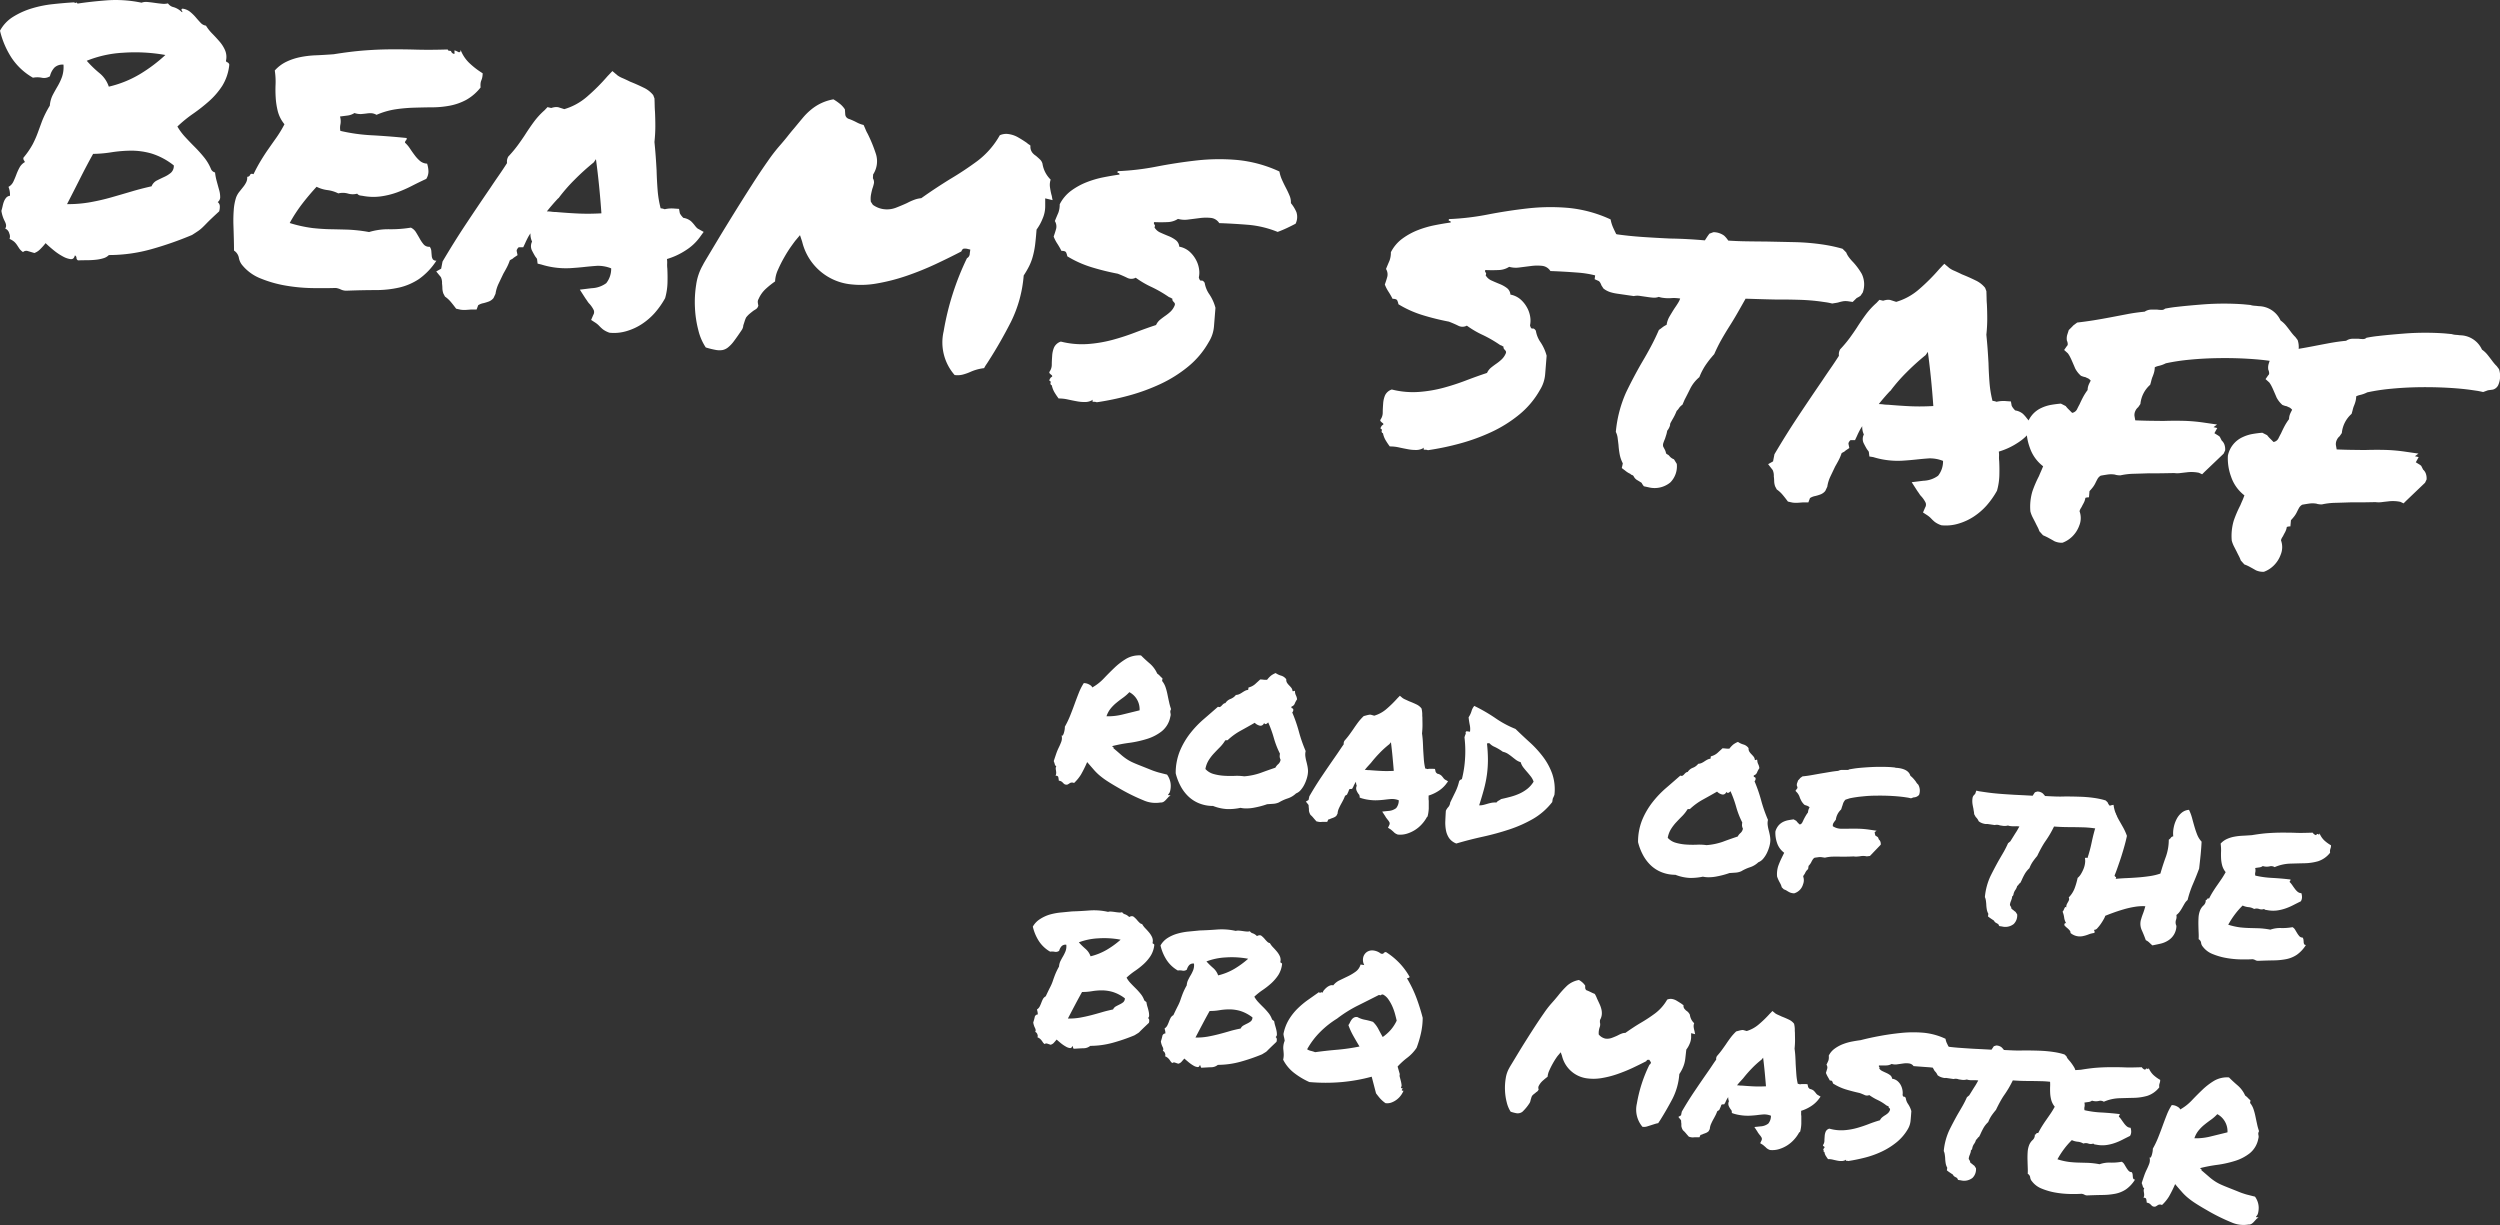
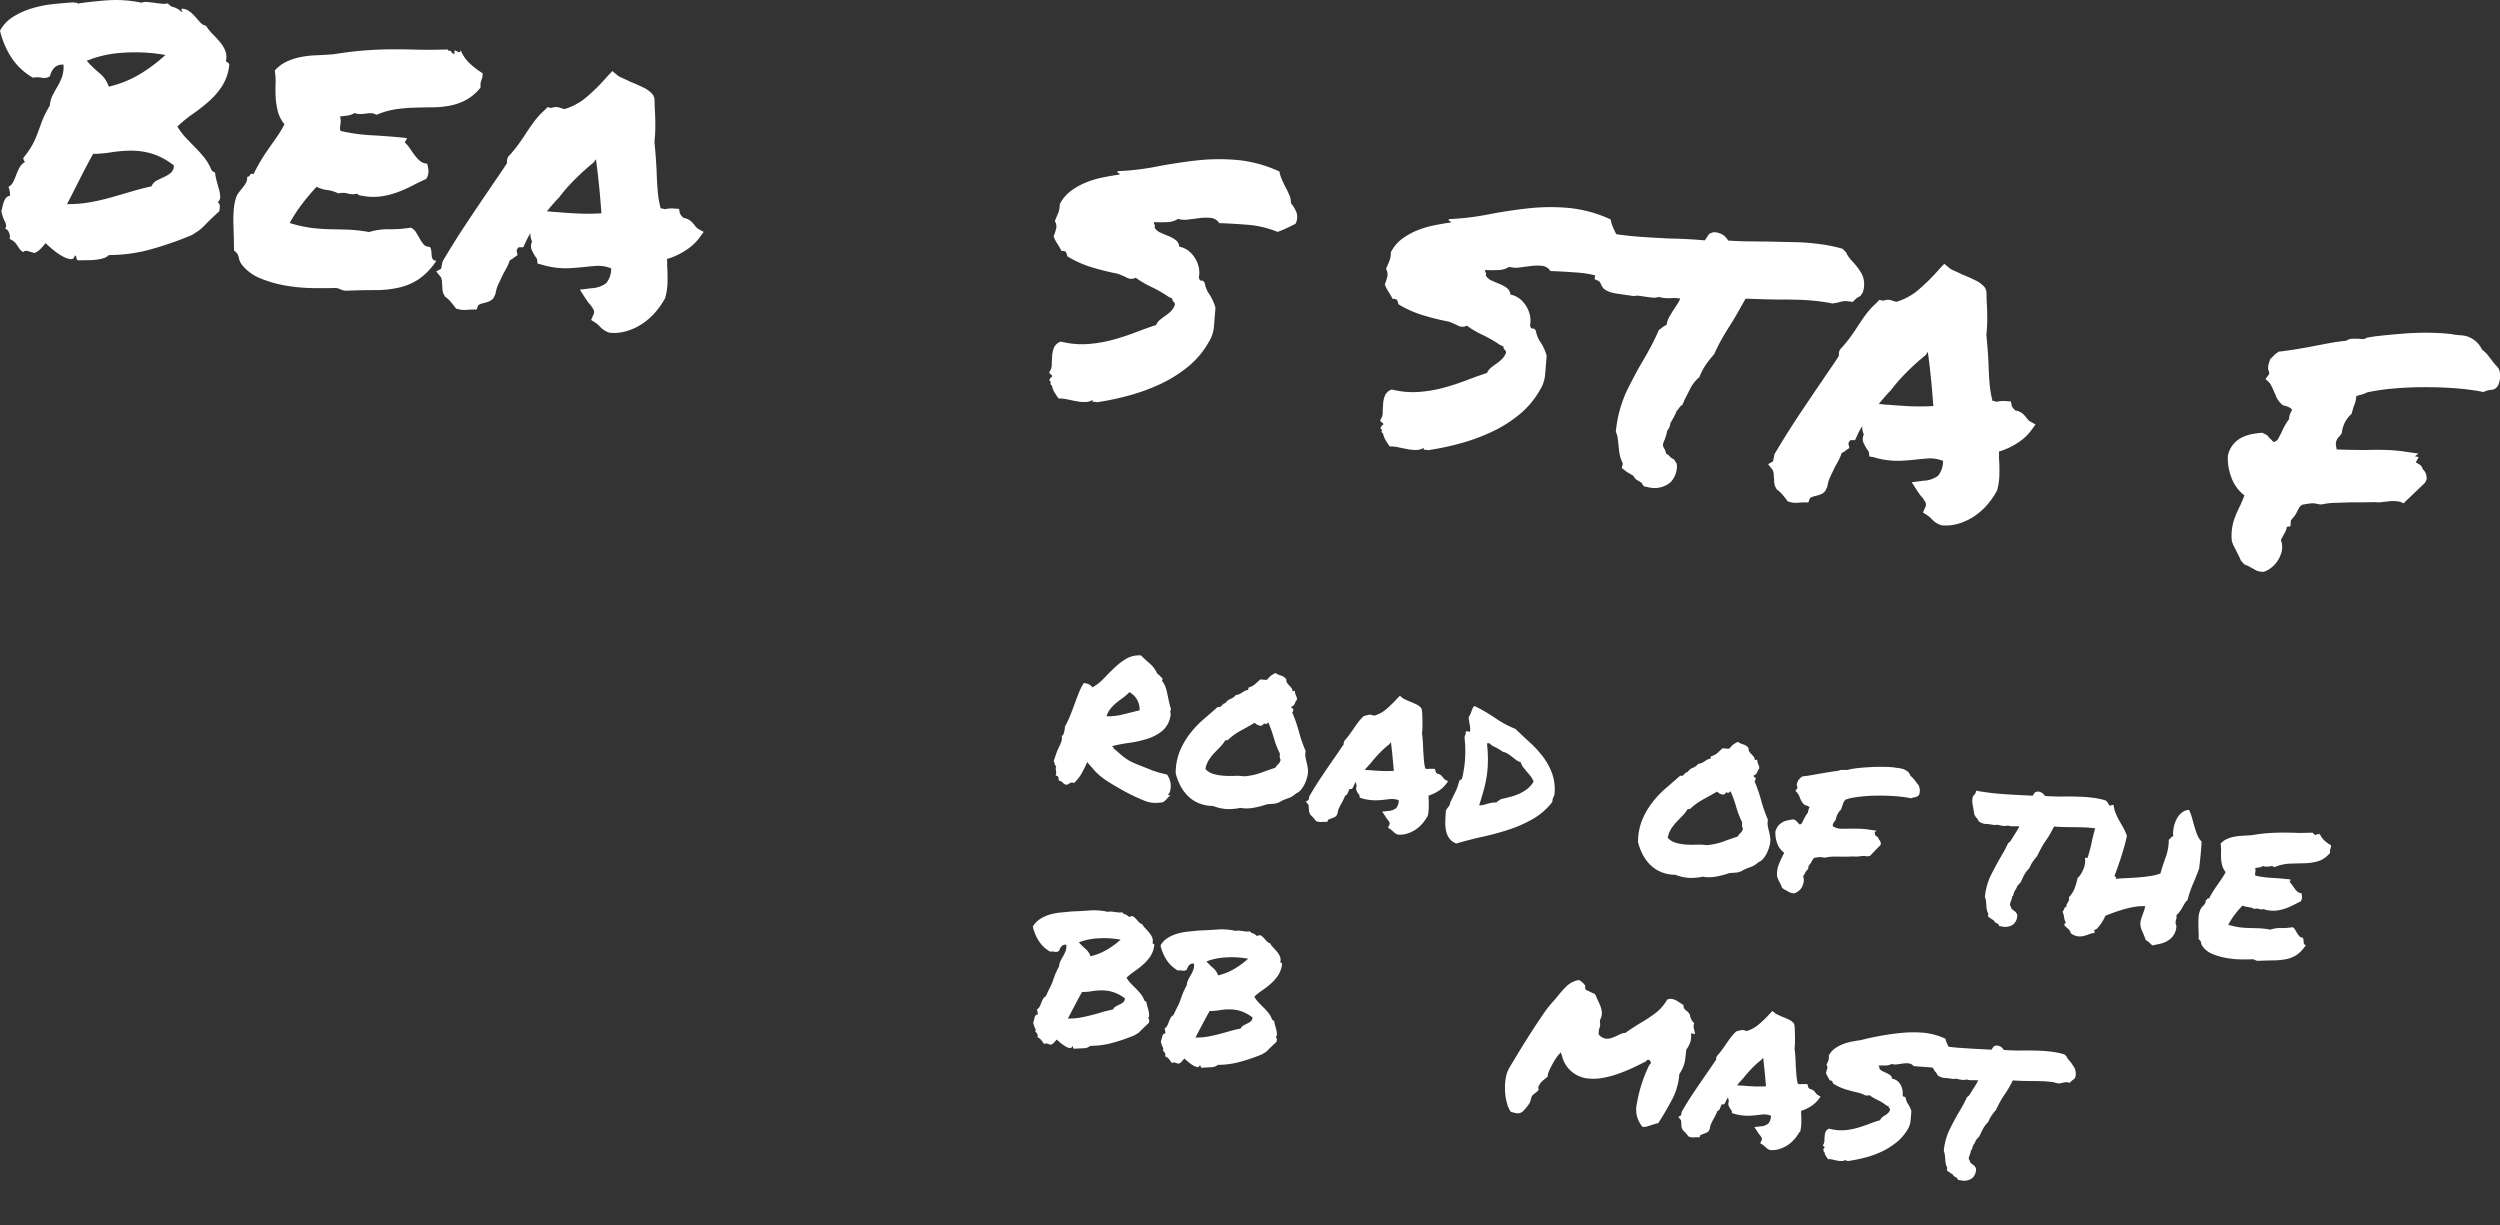
<svg xmlns="http://www.w3.org/2000/svg" viewBox="0 0 155.532 76.226">
  <rect x="0" y="0" width="155.532" height="76.226" fill="#333333" stroke="none" />
  <defs>
    <style>.a{fill:#fff;}</style>
  </defs>
  <title>sub</title>
  <path class="a" d="M67.635,47.411a7.48,7.48,0,0,1-.386.779,2.568,2.568,0,0,1-.43.523.283.283,0,0,0-.25,0,.986.986,0,0,1-.167.1.287.287,0,0,1-.176-.026.5.5,0,0,1-.085-.075.645.645,0,0,0-.091-.083.392.392,0,0,0-.178-.061c-.007-.075-.018-.146-.03-.212s-.071-.1-.173-.095a.458.458,0,0,0,.041-.181.992.992,0,0,0-.014-.14c-.007-.043-.013-.085-.016-.127a.319.319,0,0,1,.037-.153c-.045-.007-.077-.044-.094-.111a1.821,1.821,0,0,0-.067-.2q.078-.237.15-.448a3.322,3.322,0,0,1,.161-.391,3.908,3.908,0,0,0,.158-.364.673.673,0,0,0,.018-.4c.032.032.06.03.084-.008a.616.616,0,0,0,.065-.156,1.589,1.589,0,0,0,.044-.2.9.9,0,0,0,.011-.171,5.7,5.7,0,0,0,.331-.69q.144-.359.272-.713c.085-.236.173-.467.262-.693a3.491,3.491,0,0,1,.313-.617.677.677,0,0,1,.327.083q.174.088.2.189a3.021,3.021,0,0,0,.72-.563q.328-.345.666-.668a4.167,4.167,0,0,1,.726-.555,1.611,1.611,0,0,1,.922-.208q.24.243.541.5a1.789,1.789,0,0,1,.466.629,1.011,1.011,0,0,1,.166.142,1.727,1.727,0,0,0,.163.156l-.024.162a1.236,1.236,0,0,1,.212.384,3.614,3.614,0,0,1,.12.446c.032.157.063.314.1.47a3.275,3.275,0,0,0,.126.454.306.306,0,0,0-.044.111.284.284,0,0,0,0,.1.93.93,0,0,1,.018.113.421.421,0,0,1-.022.149,1.513,1.513,0,0,1-.528.9,2.861,2.861,0,0,1-.921.478,6.713,6.713,0,0,1-1.1.244,9.254,9.254,0,0,0-1.053.2c-.005.036.008.056.04.061s.039.029.023.073c.2.167.351.3.466.4a3.376,3.376,0,0,0,.328.256,2.7,2.7,0,0,0,.344.2q.187.09.527.223l.528.21c.126.051.242.1.346.134s.212.073.324.1.268.07.473.119a1.18,1.18,0,0,1,.166.322,1.127,1.127,0,0,1,.065.355,1.354,1.354,0,0,1-.035.327.435.435,0,0,1-.131.236.049.049,0,0,0,.056.043.271.271,0,0,1,.1.022.488.488,0,0,0-.156.115l-.132.146a.758.758,0,0,1-.143.124.335.335,0,0,1-.2.046,1.847,1.847,0,0,1-1.058-.137,11.8,11.8,0,0,1-1.531-.76q-.459-.262-.742-.449a4.7,4.7,0,0,1-.485-.363,3.258,3.258,0,0,1-.36-.365Zm2.625-4.35a2.586,2.586,0,0,1-.39.343q-.208.149-.4.306a2.523,2.523,0,0,0-.365.36,1.523,1.523,0,0,0-.267.492,3.782,3.782,0,0,0,1.026-.117l1.033-.254a1.212,1.212,0,0,0-.19-.719A1.18,1.18,0,0,0,70.26,43.061Z" />
  <path class="a" d="M81.229,46.726a.9.9,0,0,0-.02.315,2.242,2.242,0,0,0,.058.306q.04.151.072.308a1.949,1.949,0,0,1,.037.31,1.588,1.588,0,0,1-.062.412,2.324,2.324,0,0,1-.159.419,1.636,1.636,0,0,1-.232.353.724.724,0,0,1-.294.212,1.347,1.347,0,0,1-.516.31,2.666,2.666,0,0,0-.548.25,1.038,1.038,0,0,1-.352.086l-.384.026q-.161.059-.376.117c-.144.039-.292.072-.444.1a2.557,2.557,0,0,1-.449.044,1.618,1.618,0,0,1-.382-.036,3.6,3.6,0,0,1-.82.078,2.808,2.808,0,0,1-.89-.195,2.312,2.312,0,0,1-.893-.174,2.12,2.12,0,0,1-.679-.454,2.563,2.563,0,0,1-.47-.651,3.415,3.415,0,0,1-.282-.754,3.627,3.627,0,0,1,.262-1.392,4.771,4.771,0,0,1,.64-1.094,6.225,6.225,0,0,1,.843-.883q.459-.395.889-.773a.139.139,0,0,0,.129.012.362.362,0,0,0,.1-.082,1.085,1.085,0,0,1,.1-.1.2.2,0,0,1,.125-.051.658.658,0,0,1,.323-.263.762.762,0,0,0,.334-.247.6.6,0,0,0,.215-.051,1.325,1.325,0,0,0,.174-.1c.056-.038.114-.073.174-.105a.531.531,0,0,1,.2-.06l.022-.149a.964.964,0,0,0,.4-.2l.328-.3a1.925,1.925,0,0,1,.2.016,1.385,1.385,0,0,0,.227.006,1.581,1.581,0,0,1,.239-.255,1.272,1.272,0,0,1,.294-.164,1.144,1.144,0,0,0,.342.161.6.6,0,0,1,.319.227.357.357,0,0,0,.05.222,1.055,1.055,0,0,0,.129.157q.072.073.136.152a.36.36,0,0,1,.073.2c.034.014.06.014.076,0s.042-.017.076,0a.6.6,0,0,0,.058.264.7.7,0,0,1,.073.253,1.268,1.268,0,0,0-.143.262.308.308,0,0,1-.2.185c-.019.062-.005.1.039.109a.086.086,0,0,1,.07.086.212.212,0,0,1-.067.17,9.148,9.148,0,0,1,.416,1.2A8.941,8.941,0,0,0,81.229,46.726Zm-1.882,1.033a.711.711,0,0,1,.178-.222.462.462,0,0,0,.144-.269.6.6,0,0,1-.056-.181,1.039,1.039,0,0,1,.016-.2,5.4,5.4,0,0,1-.38-.976,7,7,0,0,0-.353-.972.349.349,0,0,1-.111.094q-.076.044-.145-.049a.261.261,0,0,1-.118.141.221.221,0,0,1-.155.018.616.616,0,0,1-.163-.066.57.57,0,0,1-.143-.111q-.439.253-.875.492a3.931,3.931,0,0,0-.806.585c-.039.013-.062.016-.071.01s-.036,0-.084.008a2.274,2.274,0,0,1-.333.427c-.125.125-.247.251-.368.381a2.818,2.818,0,0,0-.325.422,1.535,1.535,0,0,0-.207.55,1.056,1.056,0,0,0,.506.311,3.087,3.087,0,0,0,.641.109,6.165,6.165,0,0,0,.662.009,3.173,3.173,0,0,1,.6.027,3.929,3.929,0,0,0,1.027-.213Q78.866,47.922,79.347,47.759Z" />
  <path class="a" d="M88.771,50.835a2.2,2.2,0,0,1-.306.431,2.045,2.045,0,0,1-.939.6,1.428,1.428,0,0,1-.561.055.666.666,0,0,1-.224-.123,1.389,1.389,0,0,0-.115-.107l-.067-.058c-.021-.017-.039-.031-.056-.043l-.152-.092.08-.168a.21.21,0,0,0,.012-.171,1.053,1.053,0,0,0-.137-.193l-.069-.093a.56.56,0,0,1-.055-.091l-.192-.291.379-.04a.872.872,0,0,0,.49-.176.751.751,0,0,0,.162-.487,1.133,1.133,0,0,0-.451-.081c-.125.009-.255.022-.386.039q-.253.031-.511.042a2.987,2.987,0,0,1-.554-.034c-.073-.011-.14-.023-.2-.037s-.129-.031-.2-.051l-.131-.047a.365.365,0,0,0-.029-.177.549.549,0,0,1-.047-.055,1.089,1.089,0,0,1-.114-.2.369.369,0,0,1,.009-.3.636.636,0,0,1-.045-.255,1.529,1.529,0,0,0-.172.32l-.074.127-.14.007a.091.091,0,0,0-.049.055.29.29,0,0,0-.025.072l-.1.22a.521.521,0,0,1-.061.039.5.5,0,0,0-.062.039,2.549,2.549,0,0,1-.1.233c-.04.077-.078.15-.115.218-.063.11-.118.22-.167.328a.927.927,0,0,0-.083.326l-.077.141a.575.575,0,0,1-.167.106c-.059.024-.117.045-.176.064a.235.235,0,0,1-.081.036l-.079.023-.063.143-.167,0q-.153,0-.215.009a.676.676,0,0,1-.145-.008L81.9,51.1c-.088-.1-.154-.173-.2-.23a1.318,1.318,0,0,0-.167-.17.679.679,0,0,1-.1-.264c0-.055,0-.106-.005-.153a.833.833,0,0,1-.013-.14.138.138,0,0,0-.022-.086l-.151-.188.167-.1.048-.228q.374-.649.772-1.24t.822-1.2c.093-.133.185-.267.274-.4s.18-.268.274-.4a.292.292,0,0,1,0-.1.334.334,0,0,1,.045-.118c.122-.138.223-.264.305-.376s.162-.227.244-.344q.143-.214.29-.413a3.308,3.308,0,0,1,.357-.4l.23-.062.1-.02a.346.346,0,0,1,.125,0l.2.057a2.05,2.05,0,0,0,.736-.395,6.992,6.992,0,0,0,.695-.677l.163-.169.16.134a.8.8,0,0,0,.179.1l.246.113q.236.09.442.19a.855.855,0,0,1,.321.255,1.63,1.63,0,0,1,.046.339,1.7,1.7,0,0,0,.008.222c0,.157.006.314.006.471s-.01.33-.029.521c.022.16.038.317.048.47s.016.309.021.466q.019.335.042.649a3.663,3.663,0,0,0,.09.6.406.406,0,0,1,.133.034.753.753,0,0,1,.147-.02c.051,0,.109,0,.174,0l.15.009.034.143c0,.047.041.1.115.155a.509.509,0,0,1,.246.113,1.445,1.445,0,0,1,.129.151.416.416,0,0,0,.1.1l.191.111-.139.187a1.841,1.841,0,0,1-.455.409,2.423,2.423,0,0,1-.617.288c0,.055,0,.108,0,.158a.707.707,0,0,0,.01.161c0,.157,0,.318,0,.483a2.4,2.4,0,0,1-.074.5Zm-3.56-2.921c.273.022.521.039.746.049s.476.009.754-.005c-.022-.28-.049-.572-.077-.875s-.062-.606-.1-.906l-.1.123a5.733,5.733,0,0,0-.615.558,7.492,7.492,0,0,0-.525.6l-.2.219c-.066.073-.128.147-.185.221a.964.964,0,0,1,.158.01A.733.733,0,0,0,85.212,47.913Z" />
  <path class="a" d="M96.706,49.445c-.016.044-.031.081-.044.111s-.027.058-.04.084a.333.333,0,0,0-.029.1l-.023.156a4.122,4.122,0,0,1-1.2,1.052,8.014,8.014,0,0,1-1.48.657,16.535,16.535,0,0,1-1.635.448q-.844.185-1.653.424a.961.961,0,0,1-.454-.344,1.3,1.3,0,0,1-.191-.478,2.528,2.528,0,0,1-.04-.573q.012-.309.033-.638a.761.761,0,0,1,.152-.233.49.49,0,0,0,.118-.28q.161-.335.319-.657a3.1,3.1,0,0,0,.238-.67.245.245,0,0,1,.17-.127,6.863,6.863,0,0,0,.2-1.317,7.106,7.106,0,0,0-.037-1.284,1.022,1.022,0,0,1,.063-.191c.02-.039.022-.068.006-.089,0-.073.032-.106.091-.1l.183.027a1.191,1.191,0,0,0-.014-.417q-.045-.214-.073-.481a1.452,1.452,0,0,0,.181-.381.852.852,0,0,1,.173-.327,10.405,10.405,0,0,1,1.317.763,6.268,6.268,0,0,0,1.248.67q.434.424.9.845a6.555,6.555,0,0,1,.82.9,3.972,3.972,0,0,1,.563,1.044A3.011,3.011,0,0,1,96.706,49.445Zm-3.316.267q.3-.066.6-.146a3.562,3.562,0,0,0,.556-.2,2.376,2.376,0,0,0,.479-.295,1.7,1.7,0,0,0,.384-.441,1.061,1.061,0,0,0-.173-.323q-.116-.149-.234-.284t-.229-.276a.965.965,0,0,1-.166-.329.944.944,0,0,1-.3-.148c-.083-.063-.163-.126-.241-.188s-.162-.123-.25-.182a.929.929,0,0,0-.319-.13,3.23,3.23,0,0,0-.5-.3.917.917,0,0,1-.333-.229.244.244,0,0,0-.155.018,9.429,9.429,0,0,1,.059,1,6.984,6.984,0,0,1-.06.917,7.305,7.305,0,0,1-.186.919q-.125.465-.3,1.006a.9.9,0,0,0,.26-.024q.121-.03.244-.067t.259-.065a1.154,1.154,0,0,1,.313-.016.367.367,0,0,1,.135-.118A1.215,1.215,0,0,0,93.39,49.711Z" />
  <path class="a" d="M109.991,51.008a.9.9,0,0,0-.019.315,2.251,2.251,0,0,0,.058.306q.04.151.072.308a2,2,0,0,1,.037.31,1.587,1.587,0,0,1-.062.412,2.366,2.366,0,0,1-.159.419,1.664,1.664,0,0,1-.232.353.724.724,0,0,1-.294.212,1.347,1.347,0,0,1-.516.31,2.673,2.673,0,0,0-.548.25,1.038,1.038,0,0,1-.352.086l-.384.026c-.107.039-.233.078-.376.117s-.292.072-.443.1a2.562,2.562,0,0,1-.449.044,1.638,1.638,0,0,1-.382-.036,3.608,3.608,0,0,1-.82.078,2.812,2.812,0,0,1-.89-.195,2.308,2.308,0,0,1-.893-.174,2.122,2.122,0,0,1-.679-.453,2.564,2.564,0,0,1-.47-.651,3.419,3.419,0,0,1-.282-.754A3.627,3.627,0,0,1,102.169,51a4.766,4.766,0,0,1,.64-1.094,6.226,6.226,0,0,1,.843-.884q.459-.395.889-.773a.14.14,0,0,0,.129.012.366.366,0,0,0,.1-.082,1.116,1.116,0,0,1,.1-.1.2.2,0,0,1,.125-.051.659.659,0,0,1,.323-.263.758.758,0,0,0,.333-.247.6.6,0,0,0,.215-.051,1.278,1.278,0,0,0,.173-.1c.056-.038.115-.073.175-.105a.536.536,0,0,1,.2-.06l.022-.149a.963.963,0,0,0,.4-.2l.328-.3a1.932,1.932,0,0,1,.2.016,1.375,1.375,0,0,0,.227.006,1.6,1.6,0,0,1,.238-.255,1.3,1.3,0,0,1,.294-.164,1.153,1.153,0,0,0,.342.161.6.6,0,0,1,.319.227.353.353,0,0,0,.05.222,1.071,1.071,0,0,0,.128.157c.048.049.094.1.137.152a.36.36,0,0,1,.073.2c.034.014.06.014.076,0s.042-.017.076,0a.6.6,0,0,0,.058.264.706.706,0,0,1,.073.253,1.249,1.249,0,0,0-.143.262.309.309,0,0,1-.2.184c-.019.062-.005.1.039.109a.087.087,0,0,1,.07.087.213.213,0,0,1-.067.17,9.072,9.072,0,0,1,.415,1.2A9.069,9.069,0,0,0,109.991,51.008Zm-1.882,1.033a.719.719,0,0,1,.178-.222.462.462,0,0,0,.144-.269.6.6,0,0,1-.056-.181,1.037,1.037,0,0,1,.016-.2,5.368,5.368,0,0,1-.38-.976,7,7,0,0,0-.353-.972.351.351,0,0,1-.111.094q-.076.044-.145-.049a.26.26,0,0,1-.118.141.22.22,0,0,1-.154.018.612.612,0,0,1-.163-.066.578.578,0,0,1-.143-.111q-.439.253-.875.492a3.944,3.944,0,0,0-.806.585c-.039.013-.062.016-.071.01s-.036,0-.084.008a2.282,2.282,0,0,1-.333.427c-.125.124-.247.251-.368.381a2.819,2.819,0,0,0-.325.422,1.535,1.535,0,0,0-.207.55,1.056,1.056,0,0,0,.506.31,3.065,3.065,0,0,0,.641.109,6.133,6.133,0,0,0,.662.009,3.172,3.172,0,0,1,.6.027,3.934,3.934,0,0,0,1.027-.213Q107.629,52.2,108.109,52.041Z" />
  <path class="a" d="M112.174,55.01a.815.815,0,0,1-.555.567.776.776,0,0,1-.262-.053,1.961,1.961,0,0,1-.172-.095.834.834,0,0,0-.207-.1l-.132-.13a.983.983,0,0,0-.047-.145,1.29,1.29,0,0,0-.075-.149,2.215,2.215,0,0,1-.166-.37,1.673,1.673,0,0,1,.071-.66,5.208,5.208,0,0,1,.213-.5l.079-.161q.04-.084.079-.161a1.233,1.233,0,0,1-.447-.62,1.888,1.888,0,0,1-.1-.706,1,1,0,0,1,.21-.39.964.964,0,0,1,.288-.213,1.332,1.332,0,0,1,.319-.1c.109-.02.215-.037.318-.049l.166.094a1.126,1.126,0,0,0,.215.226.23.23,0,0,0,.147-.109,1.91,1.91,0,0,0,.09-.187c.039-.077.08-.154.124-.23a1.981,1.981,0,0,1,.151-.226.655.655,0,0,1,.1-.316.446.446,0,0,0-.191-.111.826.826,0,0,1-.131-.047,1.042,1.042,0,0,1-.192-.243c-.032-.065-.062-.127-.089-.186a.87.87,0,0,0-.161-.314L111.7,49.2l.087-.125a.092.092,0,0,0,.037-.064.265.265,0,0,0-.036-.13.36.36,0,0,1,.03-.2l.047-.131A1.115,1.115,0,0,0,112,48.4l.14-.1q.281-.027.557-.076t.562-.1c.179-.029.361-.059.545-.091s.37-.058.558-.076a.51.51,0,0,1,.216-.058c.074,0,.143,0,.208,0s.105,0,.151,0a.123.123,0,0,0,.1-.033c.114-.02.246-.042.4-.065q.352-.044.924-.077a12.046,12.046,0,0,1,1.271,0l.231.021a.46.46,0,0,0,.134.027c.046,0,.091.007.136.013q.609.091.717.48a1.376,1.376,0,0,1,.194.181c.055.063.105.126.151.188a.594.594,0,0,0,.074.108.4.4,0,0,0,.066.065.756.756,0,0,1,.056.644.451.451,0,0,1-.341.156l-.161.059q-.147-.036-.221-.047l-.155-.023q-.338-.05-.791-.076t-.93-.021q-.478,0-.926.049a7.073,7.073,0,0,0-.792.117l-.262.085a.681.681,0,0,0-.143.22l-.052.165a.851.851,0,0,0-.036.105c-.01.035-.023.075-.039.119a1.053,1.053,0,0,0-.331.642,1.734,1.734,0,0,0-.157.219.308.308,0,0,0-.027.183.963.963,0,0,0,.475.154c.156,0,.312.005.47,0q.318-.008.656,0a5.667,5.667,0,0,1,.689.061l.433.064-.125.092.04.2c.05.035.085.059.107.071a.425.425,0,0,1,.068.052l.049.132a.29.29,0,0,1,.087.11.438.438,0,0,1,.03.212l-.671.7-.2.026a.977.977,0,0,0-.414-.006c-.065.009-.131.015-.2.019a.977.977,0,0,1-.206-.01c-.186.009-.341.014-.465.014h-.38c-.165-.006-.327,0-.484,0a2.605,2.605,0,0,0-.453.064l-.189-.028a.8.8,0,0,0-.228,0l-.219.03a.314.314,0,0,0-.112.1c-.024.038-.049.078-.073.12a.928.928,0,0,1-.195.289l-.03.2a.684.684,0,0,0-.16.191,1.306,1.306,0,0,1-.069.135.389.389,0,0,0-.051.068.194.194,0,0,0-.025.073A.668.668,0,0,1,112.174,55.01Z" />
  <path class="a" d="M130.3,51.531a6.178,6.178,0,0,0-.737-.061q-.4-.011-.786-.013-.277,0-.531-.01t-.459-.027c-.093.189-.182.355-.268.5s-.176.283-.269.416-.184.288-.266.437-.164.31-.245.482a4.2,4.2,0,0,0-.283.366,1.991,1.991,0,0,0-.2.391,1.515,1.515,0,0,0-.307.39,3.887,3.887,0,0,0-.179.367l-.078.154a.353.353,0,0,0-.114.114.178.178,0,0,1-.081.078.78.78,0,0,1-.139.283.711.711,0,0,0-.06.123.447.447,0,0,0-.027.086c-.013.09-.045.145-.094.166a.382.382,0,0,1-.021.142c-.016.048-.032.094-.048.138a.722.722,0,0,0-.065.253c.021.04.042.075.061.106a.261.261,0,0,1,.031.115.6.6,0,0,0,.111.086,1.082,1.082,0,0,0,.148.119l.1.153a.747.747,0,0,1-.215.6.837.837,0,0,1-.728.154l-.162-.024a.332.332,0,0,1-.065-.12l-.166-.094a.273.273,0,0,1-.106-.126q-.163-.107-.263-.177l-.112-.086c.015-.1.023-.153.024-.162a.873.873,0,0,1-.1-.292,2.387,2.387,0,0,1-.03-.309c-.006-.084-.015-.163-.026-.239a.781.781,0,0,0-.06-.2,3.916,3.916,0,0,1,.346-1.3q.256-.515.52-.987.148-.254.3-.516a5.845,5.845,0,0,0,.275-.547l.142-.117.209-.335q.082-.133.172-.272c.036-.059.07-.116.1-.172s.059-.1.084-.146c-.054-.008-.1-.013-.15-.015s-.092,0-.138,0-.106,0-.152,0a1.323,1.323,0,0,1-.137-.013.46.46,0,0,1-.132-.034.783.783,0,0,1-.335.019l-.135-.02a.358.358,0,0,1-.073-.018.335.335,0,0,0-.06-.016.492.492,0,0,0-.222.008l-.311-.046-.135-.02a.436.436,0,0,0-.069,0,.423.423,0,0,1-.068,0,1.109,1.109,0,0,1-.2-.05.763.763,0,0,1-.217-.122.754.754,0,0,0-.182-.262l-.1-.18a.877.877,0,0,0-.017-.161q-.016-.078-.029-.177c-.022-.1-.042-.2-.058-.306a1.266,1.266,0,0,1,.008-.379.341.341,0,0,1,.079-.154c.032-.032.059-.06.082-.085l.07-.2.174.04.379.056c.288.043.583.075.884.1s.61.043.93.063l.556.027.583.031q.072-.114.142-.214l.146-.047a.554.554,0,0,1,.335.112,1.488,1.488,0,0,1,.148.167c.2.011.4.021.611.029s.415.009.628,0q.469,0,.945.016a7.933,7.933,0,0,1,.907.08q.189.028.363.068A3.242,3.242,0,0,1,131,49.8l.121.115a.512.512,0,0,0,.093.166q.064.079.135.158a3.166,3.166,0,0,1,.272.4.806.806,0,0,1,.033.613.639.639,0,0,1-.19.165l-.146.144-.133-.034a.521.521,0,0,0-.152,0q-.071.01-.142.027a1.135,1.135,0,0,1-.116.031.791.791,0,0,1-.126.016q-.122-.018-.195-.036C130.407,51.549,130.356,51.539,130.3,51.531Z" />
  <path class="a" d="M135.4,57.6a1.082,1.082,0,0,1-.524.917,1.5,1.5,0,0,1-.471.193c-.171.039-.338.074-.5.105-.066-.056-.128-.114-.189-.173a.778.778,0,0,0-.219-.15c-.085-.234-.169-.442-.253-.625a.967.967,0,0,1-.062-.6c0-.009.016-.058.042-.146s.06-.185.1-.29.072-.2.1-.3.042-.143.043-.152a3.009,3.009,0,0,0-.669.039,5.573,5.573,0,0,0-.694.159q-.34.1-.639.209t-.491.189a.9.9,0,0,1-.083.188,3.233,3.233,0,0,1-.184.3,2.287,2.287,0,0,1-.221.278.257.257,0,0,1-.209.107.318.318,0,0,0,.028.087.114.114,0,0,1-.016.108,1.441,1.441,0,0,0-.359.092,2.016,2.016,0,0,1-.333.1.9.9,0,0,1-.787-.193.189.189,0,0,0-.047-.152,1.176,1.176,0,0,0-.125-.129l-.117-.1c-.033-.028-.047-.051-.045-.069-.046,0-.06-.032-.04-.1s.059-.083.116-.038a.909.909,0,0,1-.133-.359,1.5,1.5,0,0,0-.1-.381.224.224,0,0,0,.062-.088c.021-.043.038-.082.052-.117a.179.179,0,0,1,.053-.075q.031-.023.066.024a.371.371,0,0,1,.03-.2c.025-.052.051-.1.076-.141a.841.841,0,0,0,.061-.129.206.206,0,0,0-.018-.155,1.639,1.639,0,0,0,.379-.6,4.449,4.449,0,0,0,.175-.617.856.856,0,0,0,.209-.245,2.166,2.166,0,0,0,.168-.341,1.388,1.388,0,0,0,.086-.346.925.925,0,0,0-.006-.284c.015-.044.067-.05.155-.018a8.575,8.575,0,0,0,.265-.99q.117-.556.274-1.051a3.146,3.146,0,0,1,.4-.852.949.949,0,0,1,.684-.417,2.123,2.123,0,0,0,.135.531,3.69,3.69,0,0,0,.223.455q.126.219.252.445a3.331,3.331,0,0,1,.222.5c-.035.17-.082.366-.143.587s-.128.446-.2.675-.15.448-.223.658-.139.389-.2.537a.094.094,0,0,0,.062.092c.039.015.04.057,0,.125q.336-.033.7-.048t.725-.044q.363-.029.71-.081a3.6,3.6,0,0,0,.652-.158q.146-.517.333-1.029a3.14,3.14,0,0,0,.188-1.078.4.4,0,0,0,.128-.119.211.211,0,0,1,.151-.088,1.774,1.774,0,0,1,.027-.549,1.953,1.953,0,0,1,.182-.526,1.23,1.23,0,0,1,.322-.4.79.79,0,0,1,.448-.175,2.777,2.777,0,0,1,.188.5q.071.266.148.534t.173.51a1.37,1.37,0,0,0,.274.435q-.018.4-.06.82c-.028.281-.06.567-.093.857q-.185.5-.384.959a6.4,6.4,0,0,0-.334.994.832.832,0,0,0-.185.221q-.075.127-.15.261a2.546,2.546,0,0,1-.162.252.945.945,0,0,1-.2.2.559.559,0,0,1-.025.307A.5.5,0,0,0,135.4,57.6Z" />
  <path class="a" d="M145.018,52.588a.555.555,0,0,1-.014.143l-.027.086a.535.535,0,0,0-.02.087.586.586,0,0,0,.006.146,1.564,1.564,0,0,1-.75.531,3.31,3.31,0,0,1-.841.124q-.444.01-.909.024a2.654,2.654,0,0,0-.952.218.4.4,0,0,0-.318-.047.807.807,0,0,1-.418-.021.452.452,0,0,1-.22.085q-.127.016-.255.038a.547.547,0,0,1,.01.257.425.425,0,0,0,0,.215,5.936,5.936,0,0,0,1.05.143q.582.032,1.139.1,0,.07-.026.086t-.025.072a1.316,1.316,0,0,1,.165.2c.052.077.106.152.16.224a1.022,1.022,0,0,0,.173.185.378.378,0,0,0,.229.083.837.837,0,0,1,.039.248.5.5,0,0,1-.073.259q-.24.117-.479.24a3.644,3.644,0,0,1-.494.21,2.709,2.709,0,0,1-.529.122,1.9,1.9,0,0,1-.6-.027l-.1-.015a.164.164,0,0,1-.082-.054.459.459,0,0,1-.311,0,.459.459,0,0,0-.31,0,.812.812,0,0,0-.35-.114,1.067,1.067,0,0,1-.364-.1,4.645,4.645,0,0,0-.483.55,5.281,5.281,0,0,0-.414.643,4.183,4.183,0,0,0,.755.168c.2.021.4.034.582.038l.564.015a5.041,5.041,0,0,1,.72.086,1.807,1.807,0,0,1,.671-.1,3.406,3.406,0,0,0,.707-.054.448.448,0,0,1,.168.17q.066.114.127.213a1.294,1.294,0,0,0,.132.179.262.262,0,0,0,.2.084.29.29,0,0,1,.055.14c.006.052.01.1.012.147a.3.3,0,0,0,.03.122.11.11,0,0,0,.11.051,2.061,2.061,0,0,1-.568.613,1.832,1.832,0,0,1-.655.269,4.287,4.287,0,0,1-.778.078q-.423.006-.937.026a.342.342,0,0,1-.2-.037.488.488,0,0,0-.184-.062q-.322.021-.762.011a5.783,5.783,0,0,1-.885-.09,4.068,4.068,0,0,1-.835-.242,1.406,1.406,0,0,1-.609-.457.448.448,0,0,1-.109-.244.3.3,0,0,0-.153-.223,3.669,3.669,0,0,0,0-.4q-.009-.222-.014-.465t.008-.476a1.438,1.438,0,0,1,.083-.416.856.856,0,0,1,.224-.34.413.413,0,0,0,.141-.339.1.1,0,0,0,.092-.062c.015-.039.053-.05.115-.031q.117-.231.244-.434t.259-.39q.131-.188.264-.382t.266-.437a1.13,1.13,0,0,1-.22-.427,2.172,2.172,0,0,1-.066-.438c-.006-.144-.007-.292,0-.443a2.94,2.94,0,0,0-.027-.467,1.169,1.169,0,0,1,.38-.282,1.984,1.984,0,0,1,.458-.146,3.7,3.7,0,0,1,.52-.061q.278-.014.587-.037c.377-.063.713-.106,1.007-.126s.58-.031.861-.031.573,0,.875.013.649,0,1.039-.011a.344.344,0,0,0,.211.156q.073-.114.14-.055c.044.039.068.017.072-.065a1.283,1.283,0,0,0,.288.437A2.247,2.247,0,0,0,145.018,52.588Z" />
  <path class="a" d="M71.422,63.336a.171.171,0,0,1,.075.149.429.429,0,0,1-.022.149c-.193.183-.328.311-.4.382s-.13.126-.163.162a.492.492,0,0,1-.1.088l-.236.145a11.486,11.486,0,0,1-1.348.463,5.363,5.363,0,0,1-1.4.192.655.655,0,0,1-.443.148c-.209.01-.4.021-.579.031a.1.1,0,0,1-.049-.083.1.1,0,0,0-.05-.083c-.022.089-.07.13-.143.124a.644.644,0,0,1-.256-.093A2.17,2.17,0,0,1,66,64.9q-.154-.127-.263-.226-.084.1-.174.2a.391.391,0,0,1-.205.122l-.217-.074a.158.158,0,0,0-.15.033.411.411,0,0,1-.114-.114c-.026-.041-.053-.079-.08-.115a.722.722,0,0,0-.095-.1.558.558,0,0,0-.16-.093.211.211,0,0,0,0-.173.245.245,0,0,0-.141-.166q.067-.086-.012-.244a1.1,1.1,0,0,1-.108-.341,3.211,3.211,0,0,0,.089-.318.2.2,0,0,1,.193-.179.774.774,0,0,0-.016-.168c-.012-.048-.023-.1-.034-.143a.47.47,0,0,0,.165-.176,2.164,2.164,0,0,0,.1-.227,2.4,2.4,0,0,1,.1-.233.413.413,0,0,1,.179-.181c.122-.258.214-.45.279-.574a2.675,2.675,0,0,0,.159-.37c.041-.123.088-.254.142-.394a4.175,4.175,0,0,1,.249-.516.911.911,0,0,1,.094-.352c.051-.1.105-.2.162-.294a2.553,2.553,0,0,0,.149-.309.882.882,0,0,0,.046-.4.343.343,0,0,0-.29.088.7.7,0,0,0-.154.288.34.34,0,0,1-.279.062.779.779,0,0,0-.282-.007,2.057,2.057,0,0,1-.7-.658,2.842,2.842,0,0,1-.377-.9,1.323,1.323,0,0,1,.442-.466A2.352,2.352,0,0,1,65.3,56.9a3.875,3.875,0,0,1,.7-.131l.7-.068q.542-.016,1.087-.059a3.929,3.929,0,0,1,1.148.088.509.509,0,0,1,.2-.018q.116.01.237.028c.081.012.161.022.238.028a.509.509,0,0,0,.2-.018.308.308,0,0,0,.181.131.669.669,0,0,1,.258.17q.179-.1.285-.013a1.548,1.548,0,0,1,.188.18q.081.1.161.176a.3.3,0,0,0,.172.095,1.267,1.267,0,0,0,.2.265c.084.086.163.174.237.263a1.275,1.275,0,0,1,.179.282.565.565,0,0,1,.042.324c-.016.044-.006.073.028.087a.134.134,0,0,1,.073.066,1.6,1.6,0,0,1-.236.7,2.692,2.692,0,0,1-.435.509,4.757,4.757,0,0,1-.532.418,4.209,4.209,0,0,0-.525.419,1.682,1.682,0,0,0,.265.357c.1.108.21.216.318.324a4.305,4.305,0,0,1,.3.335,1.322,1.322,0,0,1,.218.392.256.256,0,0,0,.06.057.81.81,0,0,1,.075.059,1.887,1.887,0,0,0,.066.293q.046.152.075.288a1.158,1.158,0,0,1,.026.239A.194.194,0,0,1,71.422,63.336ZM69.248,62.8a.411.411,0,0,1,.181-.194c.08-.043.16-.084.239-.123a1.133,1.133,0,0,0,.214-.134.32.32,0,0,0,.1-.24,2.412,2.412,0,0,0-.75-.395,2.46,2.46,0,0,0-.676-.1,3.821,3.821,0,0,0-.63.052,3.418,3.418,0,0,1-.608.048c-.139.247-.284.515-.438.806s-.3.573-.444.846a3.974,3.974,0,0,0,.77-.058c.236-.043.467-.094.693-.153s.446-.12.664-.185S69.01,62.852,69.248,62.8Zm.466-4.34a5.48,5.48,0,0,0-1.391-.083,3.921,3.921,0,0,0-1.205.249,4.558,4.558,0,0,0,.416.407,1.058,1.058,0,0,1,.312.461,3.7,3.7,0,0,0,1.015-.409A5.526,5.526,0,0,0,69.714,58.465Z" />
  <path class="a" d="M79.36,64.518a.171.171,0,0,1,.075.149.429.429,0,0,1-.022.149c-.193.183-.328.311-.4.382s-.13.126-.163.162a.508.508,0,0,1-.1.088l-.236.145a11.486,11.486,0,0,1-1.348.463,5.366,5.366,0,0,1-1.4.192.656.656,0,0,1-.444.148c-.208.01-.4.021-.578.031a.1.1,0,0,1-.05-.083.1.1,0,0,0-.05-.083c-.022.089-.07.13-.143.124a.644.644,0,0,1-.256-.093,2.16,2.16,0,0,1-.3-.211c-.1-.084-.19-.16-.264-.226-.056.065-.114.13-.174.2a.391.391,0,0,1-.205.122l-.217-.074a.158.158,0,0,0-.15.033.411.411,0,0,1-.114-.114c-.026-.041-.053-.079-.08-.115a.7.7,0,0,0-.1-.1.555.555,0,0,0-.159-.093.211.211,0,0,0,0-.173.245.245,0,0,0-.141-.166c.045-.058.042-.139-.012-.244a1.1,1.1,0,0,1-.108-.341c.033-.1.062-.2.089-.318a.2.2,0,0,1,.193-.179.744.744,0,0,0-.017-.168c-.012-.048-.023-.1-.034-.143a.47.47,0,0,0,.165-.176,2.164,2.164,0,0,0,.1-.227,2.3,2.3,0,0,1,.1-.233A.413.413,0,0,1,73,63.156q.182-.387.279-.574a2.677,2.677,0,0,0,.159-.37c.041-.123.088-.254.142-.394a4.058,4.058,0,0,1,.25-.516.9.9,0,0,1,.094-.352c.051-.1.1-.2.162-.294a2.544,2.544,0,0,0,.149-.309.882.882,0,0,0,.046-.4.342.342,0,0,0-.29.088.7.7,0,0,0-.154.288.34.34,0,0,1-.279.062.779.779,0,0,0-.282-.007,2.053,2.053,0,0,1-.7-.658,2.831,2.831,0,0,1-.377-.9,1.318,1.318,0,0,1,.442-.466,2.349,2.349,0,0,1,.607-.269,3.864,3.864,0,0,1,.7-.131l.7-.068q.541-.016,1.087-.059a3.929,3.929,0,0,1,1.148.088.508.508,0,0,1,.2-.018c.078.007.157.016.238.028s.16.022.238.028a.509.509,0,0,0,.2-.018.308.308,0,0,0,.181.131.669.669,0,0,1,.258.17c.12-.065.215-.069.285-.013a1.518,1.518,0,0,1,.188.18q.081.1.161.176a.3.3,0,0,0,.172.095,1.288,1.288,0,0,0,.2.265c.084.086.163.174.237.263a1.293,1.293,0,0,1,.179.282.566.566,0,0,1,.042.324c-.016.044-.006.073.028.087a.133.133,0,0,1,.073.066,1.592,1.592,0,0,1-.236.7,2.71,2.71,0,0,1-.435.509,4.8,4.8,0,0,1-.532.418,4.164,4.164,0,0,0-.525.419,1.667,1.667,0,0,0,.265.357c.1.108.209.216.318.324a4.382,4.382,0,0,1,.3.335,1.344,1.344,0,0,1,.218.392.246.246,0,0,0,.06.057.763.763,0,0,1,.074.059,1.945,1.945,0,0,0,.067.293q.046.152.075.288a1.129,1.129,0,0,1,.027.239A.194.194,0,0,1,79.36,64.518Zm-2.174-.531a.409.409,0,0,1,.181-.194q.119-.065.239-.123a1.113,1.113,0,0,0,.213-.134.318.318,0,0,0,.1-.24,2.421,2.421,0,0,0-.75-.4,2.46,2.46,0,0,0-.676-.1,3.817,3.817,0,0,0-.63.052,3.418,3.418,0,0,1-.608.048c-.139.247-.284.515-.438.806s-.3.573-.444.846a3.959,3.959,0,0,0,.769-.058q.354-.064.693-.153c.225-.058.446-.12.664-.185S76.948,64.034,77.186,63.987Zm.466-4.34a5.481,5.481,0,0,0-1.391-.083,3.921,3.921,0,0,0-1.205.249,4.558,4.558,0,0,0,.416.407,1.058,1.058,0,0,1,.312.461,3.7,3.7,0,0,0,1.015-.409A5.526,5.526,0,0,0,77.652,59.647Z" />
-   <path class="a" d="M85.337,66.984a10.73,10.73,0,0,1-1.846.333,11.472,11.472,0,0,1-2.032,0,4.628,4.628,0,0,1-.964-.579,2.448,2.448,0,0,1-.667-.811,1.333,1.333,0,0,0,.036-.333q-.007-.146-.021-.273a1.124,1.124,0,0,1,0-.263,1.141,1.141,0,0,1,.08-.306,1.424,1.424,0,0,0-.037-.213,1.358,1.358,0,0,1-.038-.213,2.747,2.747,0,0,1,.341-.9,3.523,3.523,0,0,1,.544-.686,5.33,5.33,0,0,1,.655-.545l.672-.474c.038.052.068.063.091.034s.068-.029.139,0a.352.352,0,0,1,.085-.16,1.169,1.169,0,0,1,.17-.168.7.7,0,0,1,.2-.115.323.323,0,0,1,.2-.011,1.108,1.108,0,0,1,.407-.32l.514-.248a3.059,3.059,0,0,0,.479-.288.817.817,0,0,0,.3-.439l.23.034a.684.684,0,0,1-.071-.453.574.574,0,0,1,.2-.337.582.582,0,0,1,.384-.122.913.913,0,0,1,.51.193c.087.032.149.024.183-.021a.173.173,0,0,1,.148-.068,4.448,4.448,0,0,1,.844.692,4.322,4.322,0,0,1,.626.854.127.127,0,0,1-.113.066q-.077,0-.007.1a7.435,7.435,0,0,1,.542,1.138,12.21,12.21,0,0,1,.389,1.24,4.519,4.519,0,0,1-.1.919,6.713,6.713,0,0,1-.279.947,2.592,2.592,0,0,1-.575.612,4.607,4.607,0,0,0-.607.552l.136.476a.337.337,0,0,0,.005.194c.021.077.041.156.062.237a1.778,1.778,0,0,1,.042.227.216.216,0,0,1-.039.167c.021.049.068.07.143.063q-.042.008-.081.078c-.026.047.008.068.1.063a1.356,1.356,0,0,1-.143.262,1.277,1.277,0,0,1-.588.465.753.753,0,0,1-.394.045,2.069,2.069,0,0,1-.324-.283c-.075-.085-.163-.195-.262-.329ZM83.18,63.372a5.66,5.66,0,0,0-1.033.814,4.815,4.815,0,0,0-.827,1.093.713.713,0,0,0,.24.1,2.182,2.182,0,0,1,.258.08q.677-.093,1.384-.153a12.261,12.261,0,0,0,1.377-.2q-.211-.349-.4-.688a4.255,4.255,0,0,1-.291-.645.723.723,0,0,0,.091-.152,1.254,1.254,0,0,1,.1-.173.452.452,0,0,1,.145-.137.331.331,0,0,1,.227-.035,1.5,1.5,0,0,0,.466.166,4.157,4.157,0,0,1,.5.13,1.711,1.711,0,0,1,.334.444q.129.247.271.5a2.786,2.786,0,0,0,.494-.438,2.5,2.5,0,0,0,.376-.58c-.028-.124-.063-.267-.108-.431a3.226,3.226,0,0,0-.171-.475,2.55,2.55,0,0,0-.241-.423.923.923,0,0,0-.316-.289c-.062-.018-.1-.013-.126.016s-.069.029-.138,0q-.673.342-1.345.677A7.971,7.971,0,0,0,83.18,63.372Z" />
  <path class="a" d="M102.719,70c-.1.032-.187.06-.268.085a.618.618,0,0,1-.271.015,1.659,1.659,0,0,1-.345-1.447,8.772,8.772,0,0,1,.781-2.413.177.177,0,0,0,.092-.152l-.1-.153a.371.371,0,0,0-.1,0c-.033,0-.062.032-.089.084q-.39.2-.85.419a9.941,9.941,0,0,1-.949.384,5.831,5.831,0,0,1-.977.249,3.026,3.026,0,0,1-.935.013,1.84,1.84,0,0,1-1.533-1.4l-.078-.219-.134.16a1.614,1.614,0,0,0-.155.205q-.107.157-.22.361t-.207.418a1.146,1.146,0,0,0-.1.378c-.093.069-.193.151-.3.246a1.121,1.121,0,0,0-.257.335.265.265,0,0,0,0,.207.311.311,0,0,1-.15.171,1.6,1.6,0,0,1-.134.111.689.689,0,0,0-.121.114.48.48,0,0,0-.054.13c-.012.044-.025.088-.041.132a.562.562,0,0,1-.053.172,2.846,2.846,0,0,1-.457.561.486.486,0,0,1-.386.088,2.478,2.478,0,0,1-.346-.093,1.83,1.83,0,0,1-.24-.568,3.523,3.523,0,0,1-.111-.742,3.669,3.669,0,0,1,.046-.774,1.8,1.8,0,0,1,.228-.65c0-.009.051-.094.149-.254l.375-.621q.229-.38.52-.842t.576-.9q.286-.435.541-.8a5.839,5.839,0,0,1,.419-.546c.088-.1.168-.189.242-.275l.21-.252a5.722,5.722,0,0,1,.57-.627,1.5,1.5,0,0,1,.722-.342,1.109,1.109,0,0,1,.39.348l0,.153c.022.1.07.149.143.159.095.042.174.079.239.112a2.247,2.247,0,0,0,.214.094,1.518,1.518,0,0,1,.137.283c.056.119.11.235.162.349a1.683,1.683,0,0,1,.116.335.979.979,0,0,1,.021.328.853.853,0,0,1-.112.329l-.006.137a.511.511,0,0,1-.023.342,1.485,1.485,0,0,0-.042.194,1.071,1.071,0,0,0-.006.227.749.749,0,0,0,.4.254.814.814,0,0,0,.414-.042c.132-.049.257-.1.376-.158a1.907,1.907,0,0,1,.238-.11.593.593,0,0,1,.227-.042q.278-.194.5-.34t.465-.29a9.671,9.671,0,0,0,.889-.586,2.841,2.841,0,0,0,.749-.856.55.55,0,0,1,.3-.039.826.826,0,0,1,.3.114q.152.092.291.182a.418.418,0,0,0,.068.052l.057.036a.3.3,0,0,0,.074.246c.031.032.052.054.06.064a.137.137,0,0,0,.037.033.591.591,0,0,1,.225.255.848.848,0,0,0,.268.524.524.524,0,0,0-.031.251,1.956,1.956,0,0,0,.053.25l.015.085a.611.611,0,0,0,.026.1l-.253-.065,0,.263a1.077,1.077,0,0,1-.1.414,1.451,1.451,0,0,1-.2.344l-.062.551a1.982,1.982,0,0,1-.074.362,2.369,2.369,0,0,1-.122.307,2.807,2.807,0,0,1-.177.305,4.018,4.018,0,0,1-.43,1.546q-.357.673-.72,1.255c-.024.042-.052.084-.081.126s-.056.084-.081.126a1.649,1.649,0,0,0-.229.056Z" />
  <path class="a" d="M111.926,70.459a2.18,2.18,0,0,1-.306.431,2.043,2.043,0,0,1-.939.6,1.424,1.424,0,0,1-.561.055.674.674,0,0,1-.224-.123,1.265,1.265,0,0,0-.115-.107l-.067-.058c-.021-.017-.039-.031-.056-.043l-.152-.092.081-.168a.212.212,0,0,0,.011-.171,1.025,1.025,0,0,0-.137-.193l-.069-.093a.536.536,0,0,1-.056-.091l-.191-.291.379-.04a.869.869,0,0,0,.489-.176.751.751,0,0,0,.162-.487,1.128,1.128,0,0,0-.451-.081c-.126.009-.254.022-.386.039-.169.021-.339.035-.51.041a2.981,2.981,0,0,1-.555-.034q-.108-.016-.2-.037c-.062-.014-.129-.031-.2-.051l-.131-.047a.364.364,0,0,0-.029-.177.432.432,0,0,1-.046-.055,1.091,1.091,0,0,1-.115-.2.369.369,0,0,1,.01-.3.646.646,0,0,1-.045-.256,1.553,1.553,0,0,0-.172.32l-.074.127-.139.007a.092.092,0,0,0-.05.055.306.306,0,0,0-.024.072l-.1.22a.469.469,0,0,1-.061.039.5.5,0,0,0-.061.039,2.554,2.554,0,0,1-.1.233q-.059.116-.115.218a3.63,3.63,0,0,0-.166.328.928.928,0,0,0-.083.326l-.076.141a.576.576,0,0,1-.168.106c-.059.024-.117.045-.175.064a.247.247,0,0,1-.082.036l-.079.023-.063.143-.167,0q-.152,0-.215.009a.678.678,0,0,1-.144-.008l-.133-.034q-.13-.144-.2-.23a1.37,1.37,0,0,0-.168-.17.694.694,0,0,1-.1-.264c0-.055,0-.106,0-.153a.753.753,0,0,1-.014-.14.134.134,0,0,0-.021-.086l-.152-.188.167-.1.047-.228q.374-.649.772-1.24t.822-1.2q.141-.2.274-.4c.089-.134.18-.268.274-.4a.292.292,0,0,1,0-.1.334.334,0,0,1,.045-.118q.183-.208.305-.376t.245-.344q.142-.214.29-.413a3.292,3.292,0,0,1,.357-.4l.23-.062.1-.02a.349.349,0,0,1,.125,0l.2.057a2.05,2.05,0,0,0,.736-.4,6.938,6.938,0,0,0,.7-.677l.164-.169.16.134a.787.787,0,0,0,.178.1q.117.052.246.113.235.09.441.19a.856.856,0,0,1,.321.255,1.63,1.63,0,0,1,.046.339,1.792,1.792,0,0,0,.008.222c0,.157.006.314.006.471s-.01.33-.029.521c.022.16.038.317.047.47s.017.309.021.466q.019.335.042.649a3.718,3.718,0,0,0,.09.6.406.406,0,0,1,.133.034.748.748,0,0,1,.148-.02c.05,0,.108,0,.173,0l.15.009.034.143c0,.047.041.1.115.155a.5.5,0,0,1,.246.113,1.512,1.512,0,0,1,.13.151.407.407,0,0,0,.1.1l.19.111-.139.187a1.843,1.843,0,0,1-.455.409,2.416,2.416,0,0,1-.616.288c0,.055,0,.108,0,.159a.655.655,0,0,0,.011.16c0,.157,0,.318,0,.483a2.331,2.331,0,0,1-.074.5Zm-3.56-2.921c.273.022.521.039.746.049s.476.009.754-.005q-.034-.42-.077-.875c-.029-.3-.062-.606-.1-.906l-.1.123a5.707,5.707,0,0,0-.615.558,7.459,7.459,0,0,0-.524.6l-.2.219q-.1.109-.185.221a.978.978,0,0,1,.157.01A.741.741,0,0,0,108.367,67.537Z" />
  <path class="a" d="M113.772,65.674a1.191,1.191,0,0,1,.376-.441,2.279,2.279,0,0,1,.511-.276,3.233,3.233,0,0,1,.556-.159q.285-.054.538-.086.575-.149,1.222-.267t1.313-.185a7.6,7.6,0,0,1,1.35-.013,4.107,4.107,0,0,1,1.4.38.952.952,0,0,0,.083.275c.042.089.086.179.133.269s.086.177.121.26a.61.61,0,0,1,.046.249,1.092,1.092,0,0,1,.177.3.509.509,0,0,1-.028.376q-.152.088-.293.157a1.872,1.872,0,0,1-.3.114,3.241,3.241,0,0,0-1-.232q-.52-.036-.929-.069a.4.4,0,0,0-.272-.165,1.253,1.253,0,0,0-.36,0l-.381.054a.767.767,0,0,1-.349-.024.721.721,0,0,1-.353.093q-.2,0-.435,0c-.016.044-.011.074.014.092s.025.048,0,.09a.447.447,0,0,0,.189.166c.081.04.167.08.258.121a1.169,1.169,0,0,1,.235.139.323.323,0,0,1,.12.218.652.652,0,0,1,.337.147.86.86,0,0,1,.209.266,1.043,1.043,0,0,1,.1.312.956.956,0,0,1,.006.284c.017.076.043.113.081.109s.075.02.114.072a.835.835,0,0,0,.149.389,1.53,1.53,0,0,1,.2.437q-.023.342-.049.608a1.266,1.266,0,0,1-.174.52,2.987,2.987,0,0,1-.694.809,4.519,4.519,0,0,1-.915.576,5.782,5.782,0,0,1-1.044.377,10.685,10.685,0,0,1-1.055.216.222.222,0,0,0-.108-.016c-.038,0-.043-.02-.017-.072a.531.531,0,0,1-.255.086,1.12,1.12,0,0,1-.28-.021q-.148-.029-.3-.066a1.03,1.03,0,0,0-.292-.03c-.054-.073-.1-.142-.142-.208a.618.618,0,0,1-.082-.24.054.054,0,0,1-.051-.077c.011-.044,0-.069-.037-.075.067-.082.1-.13.1-.144a.065.065,0,0,0-.035-.04.254.254,0,0,1-.056-.043.049.049,0,0,1,0-.063.468.468,0,0,0,.078-.244c0-.1.01-.194.016-.295a.856.856,0,0,1,.063-.281.343.343,0,0,1,.228-.187,2.692,2.692,0,0,0,.877.1,3.96,3.96,0,0,0,.815-.134,7.781,7.781,0,0,0,.749-.248c.239-.093.476-.173.707-.24a.554.554,0,0,1,.145-.186,1.562,1.562,0,0,1,.178-.126,1.217,1.217,0,0,0,.171-.126.482.482,0,0,0,.125-.189c.019-.062.008-.1-.03-.122a.1.1,0,0,1-.046-.111l-.142-.063a2.911,2.911,0,0,0-.544-.337,3.336,3.336,0,0,1-.521-.306.35.35,0,0,1-.283,0,3.325,3.325,0,0,0-.32-.13q-.456-.1-.872-.227a3.267,3.267,0,0,1-.781-.365.561.561,0,0,0-.05-.132c-.021-.04-.07-.056-.145-.049q-.065-.12-.131-.234a1.557,1.557,0,0,1-.115-.245q.051-.158.082-.271a.288.288,0,0,0-.048-.235c.054-.112.095-.2.124-.272A.771.771,0,0,0,113.772,65.674Z" />
  <path class="a" d="M127.736,67.325a6.178,6.178,0,0,0-.737-.061q-.4-.011-.786-.013-.277,0-.531-.01c-.17-.007-.322-.016-.459-.027q-.139.283-.268.5t-.269.416c-.1.143-.184.288-.266.437s-.164.31-.245.482a4.187,4.187,0,0,0-.282.366,1.99,1.99,0,0,0-.2.391,1.516,1.516,0,0,0-.307.39q-.114.211-.18.367l-.078.154a.348.348,0,0,0-.114.114.179.179,0,0,1-.081.078.766.766,0,0,1-.139.283.8.8,0,0,0-.06.122.476.476,0,0,0-.026.086c-.013.09-.045.146-.094.166a.393.393,0,0,1-.021.142c-.017.048-.032.094-.048.138a.71.71,0,0,0-.065.253c.022.04.042.075.061.106a.249.249,0,0,1,.031.115.579.579,0,0,0,.111.086,1.1,1.1,0,0,0,.148.119l.1.153a.749.749,0,0,1-.214.6.838.838,0,0,1-.728.154l-.163-.024a.327.327,0,0,1-.065-.12L121.6,73.2a.27.27,0,0,1-.105-.126q-.164-.107-.264-.177l-.111-.086.024-.162a.872.872,0,0,1-.1-.292,2.393,2.393,0,0,1-.03-.309c-.006-.084-.015-.163-.027-.239a.729.729,0,0,0-.06-.2,3.926,3.926,0,0,1,.346-1.3q.256-.515.521-.987c.1-.169.2-.341.3-.515a5.98,5.98,0,0,0,.275-.547l.142-.117c.084-.135.154-.247.208-.335s.112-.179.172-.272c.037-.059.07-.116.1-.171s.059-.1.083-.146a1.494,1.494,0,0,0-.149-.015c-.046,0-.092,0-.138,0s-.106,0-.152,0a1.313,1.313,0,0,1-.136-.013.474.474,0,0,1-.133-.034.779.779,0,0,1-.334.019l-.135-.02a.388.388,0,0,1-.074-.018.32.32,0,0,0-.06-.016.492.492,0,0,0-.222.008l-.311-.046-.135-.02a.45.45,0,0,0-.069,0,.411.411,0,0,1-.068,0,1.114,1.114,0,0,1-.2-.051.773.773,0,0,1-.217-.122.741.741,0,0,0-.182-.262l-.1-.18a.877.877,0,0,0-.017-.161c-.011-.052-.021-.111-.029-.177-.022-.1-.042-.2-.058-.306a1.3,1.3,0,0,1,.008-.379.34.34,0,0,1,.078-.154c.033-.032.06-.06.082-.085l.071-.2.174.04.378.056q.433.064.884.1c.3.022.61.043.931.063l.555.027.583.031c.048-.076.1-.147.143-.214l.145-.047a.557.557,0,0,1,.336.112,1.481,1.481,0,0,1,.147.167q.3.017.611.029t.628,0c.313,0,.628.006.944.016a7.934,7.934,0,0,1,.907.08q.189.028.363.068a3.289,3.289,0,0,1,.319.089l.121.115a.5.5,0,0,0,.093.166c.042.053.088.105.135.158a3.157,3.157,0,0,1,.272.4.81.81,0,0,1,.033.613.631.631,0,0,1-.19.165l-.146.144-.133-.034a.521.521,0,0,0-.152,0c-.047.007-.094.016-.142.027a1.159,1.159,0,0,1-.115.031.805.805,0,0,1-.127.016c-.081-.012-.146-.024-.2-.036S127.79,67.333,127.736,67.325Z" />
-   <path class="a" d="M134.392,67.183a.576.576,0,0,1-.015.143l-.026.086a.483.483,0,0,0-.02.087.58.58,0,0,0,.005.146,1.567,1.567,0,0,1-.749.531,3.306,3.306,0,0,1-.841.124q-.444.01-.909.024a2.654,2.654,0,0,0-.952.218.394.394,0,0,0-.317-.047.809.809,0,0,1-.419-.021.453.453,0,0,1-.22.085c-.084.01-.169.023-.254.038a.554.554,0,0,1,.01.257.425.425,0,0,0,0,.215,5.943,5.943,0,0,0,1.05.142c.389.021.768.055,1.139.1,0,.047-.006.075-.027.086s-.028.035-.024.072a1.325,1.325,0,0,1,.164.2q.08.116.16.224a1.021,1.021,0,0,0,.173.185.377.377,0,0,0,.229.083.853.853,0,0,1,.039.248.5.5,0,0,1-.073.259q-.238.117-.478.24a3.628,3.628,0,0,1-.494.21,2.709,2.709,0,0,1-.529.122,1.9,1.9,0,0,1-.6-.027l-.1-.015a.162.162,0,0,1-.082-.054.458.458,0,0,1-.311,0,.458.458,0,0,0-.31,0,.808.808,0,0,0-.35-.114,1.073,1.073,0,0,1-.365-.1,4.735,4.735,0,0,0-.483.55,5.331,5.331,0,0,0-.414.643,4.182,4.182,0,0,0,.756.168q.305.032.582.038l.565.015a5.055,5.055,0,0,1,.719.086,1.812,1.812,0,0,1,.672-.1,3.408,3.408,0,0,0,.706-.054.446.446,0,0,1,.168.17q.066.114.127.213a1.208,1.208,0,0,0,.132.179.26.26,0,0,0,.195.084.294.294,0,0,1,.055.14c.006.052.01.1.013.147a.289.289,0,0,0,.03.122.108.108,0,0,0,.109.051,2.053,2.053,0,0,1-.568.613,1.837,1.837,0,0,1-.655.269,4.3,4.3,0,0,1-.779.078q-.423.006-.937.026a.339.339,0,0,1-.2-.037.5.5,0,0,0-.185-.062q-.322.021-.762.011a5.8,5.8,0,0,1-.885-.09,4.052,4.052,0,0,1-.835-.242,1.4,1.4,0,0,1-.609-.457.438.438,0,0,1-.109-.244.306.306,0,0,0-.153-.223,3.814,3.814,0,0,0,0-.4q-.008-.222-.014-.465t.009-.476a1.423,1.423,0,0,1,.082-.416.856.856,0,0,1,.224-.34.411.411,0,0,0,.14-.339.1.1,0,0,0,.092-.062c.015-.039.053-.05.115-.031q.117-.231.244-.434t.259-.39q.131-.188.264-.382t.266-.437a1.113,1.113,0,0,1-.22-.427,2.107,2.107,0,0,1-.066-.438q-.01-.216,0-.443a2.831,2.831,0,0,0-.027-.467,1.166,1.166,0,0,1,.381-.282,1.983,1.983,0,0,1,.457-.146,3.7,3.7,0,0,1,.521-.061q.278-.014.586-.037c.377-.063.714-.106,1.007-.127s.581-.031.862-.031.573,0,.876.013.649,0,1.038-.011a.346.346,0,0,0,.212.156q.072-.114.14-.055c.044.039.069.017.072-.065a1.3,1.3,0,0,0,.288.437A2.251,2.251,0,0,0,134.392,67.183Z" />
-   <path class="a" d="M135.321,73.665a7.619,7.619,0,0,1-.386.779,2.582,2.582,0,0,1-.431.523.281.281,0,0,0-.249,0,1,1,0,0,1-.167.1.286.286,0,0,1-.176-.026.5.5,0,0,1-.086-.075.646.646,0,0,0-.091-.083.4.4,0,0,0-.178-.061c-.008-.075-.018-.145-.031-.212s-.071-.1-.172-.095a.448.448,0,0,0,.041-.18,1.082,1.082,0,0,0-.014-.14,1.14,1.14,0,0,1-.016-.127.331.331,0,0,1,.037-.154c-.045-.007-.076-.043-.094-.111s-.041-.135-.066-.2q.076-.237.149-.448a3.241,3.241,0,0,1,.162-.391q.089-.18.157-.364a.673.673,0,0,0,.018-.4c.031.032.06.03.084-.008a.6.6,0,0,0,.064-.156,1.592,1.592,0,0,0,.044-.2.907.907,0,0,0,.012-.171,5.692,5.692,0,0,0,.331-.69q.144-.359.272-.713t.262-.694a3.466,3.466,0,0,1,.313-.617.677.677,0,0,1,.327.083c.116.059.182.122.2.189a3.026,3.026,0,0,0,.72-.563q.327-.345.666-.668a4.14,4.14,0,0,1,.725-.555,1.612,1.612,0,0,1,.923-.208q.24.243.541.5a1.79,1.79,0,0,1,.466.629.993.993,0,0,1,.166.142,1.666,1.666,0,0,0,.164.156l-.024.162a1.236,1.236,0,0,1,.212.384,3.618,3.618,0,0,1,.12.447q.048.235.1.47a3.341,3.341,0,0,0,.126.454.324.324,0,0,0-.044.111.3.3,0,0,0,0,.1,1.039,1.039,0,0,1,.018.113.445.445,0,0,1-.022.149,1.515,1.515,0,0,1-.529.9,2.859,2.859,0,0,1-.921.478,6.748,6.748,0,0,1-1.1.244,9.213,9.213,0,0,0-1.053.2c-.005.036.007.056.039.061s.039.029.024.073q.294.251.466.4a3.26,3.26,0,0,0,.328.256,2.674,2.674,0,0,0,.343.2q.187.09.527.224t.529.21c.125.051.241.1.346.135s.212.073.323.1.268.07.473.119a1.2,1.2,0,0,1,.167.322,1.17,1.17,0,0,1,.064.355,1.4,1.4,0,0,1-.035.327.435.435,0,0,1-.132.236.049.049,0,0,0,.056.043.27.27,0,0,1,.1.022.479.479,0,0,0-.155.115l-.132.146a.782.782,0,0,1-.143.124.334.334,0,0,1-.2.046,1.846,1.846,0,0,1-1.058-.137,11.8,11.8,0,0,1-1.531-.76q-.459-.262-.742-.449a4.715,4.715,0,0,1-.485-.362,3.2,3.2,0,0,1-.36-.365Q135.543,73.934,135.321,73.665Zm2.624-4.35a2.583,2.583,0,0,1-.39.343q-.209.149-.405.306a2.507,2.507,0,0,0-.364.36,1.515,1.515,0,0,0-.267.492,3.773,3.773,0,0,0,1.026-.117l1.033-.254a1.212,1.212,0,0,0-.19-.719A1.176,1.176,0,0,0,137.945,69.315Z" />
  <path class="a" d="M2.051,4.835A3.931,3.931,0,0,1,.722,3.6,5.379,5.379,0,0,1,0,1.912a2.3,2.3,0,0,1,.82-.869A4.886,4.886,0,0,1,1.97.525,7.066,7.066,0,0,1,3.278.259Q3.962.184,4.6.146c.082.041.124.047.128.019s.038-.009.1.058Q5.625.1,6.656.02A7.8,7.8,0,0,1,8.805.168.811.811,0,0,1,9.181.125q.214.02.448.054t.448.054a1.065,1.065,0,0,0,.372-.022.582.582,0,0,0,.357.236,1.23,1.23,0,0,1,.5.3c.054.022.058,0,.011-.074s-.034-.117.042-.135a.945.945,0,0,1,.471.2,2.7,2.7,0,0,1,.352.344q.157.186.3.336a.554.554,0,0,0,.332.178,2.706,2.706,0,0,0,.395.5q.236.241.45.489a2.113,2.113,0,0,1,.336.526,1.069,1.069,0,0,1,.077.6c-.027.083-.006.137.063.161a.2.2,0,0,1,.13.149,3.059,3.059,0,0,1-.441,1.325A4.7,4.7,0,0,1,13,6.3a10.6,10.6,0,0,1-.992.779,7.937,7.937,0,0,0-.972.793,3.817,3.817,0,0,0,.5.669q.29.314.595.618a8.221,8.221,0,0,1,.57.636,2.918,2.918,0,0,1,.427.724.367.367,0,0,0,.251.21,3.315,3.315,0,0,0,.105.547c.052.188.1.369.149.543a1.607,1.607,0,0,1,.065.454.377.377,0,0,1-.153.3.336.336,0,0,1,.131.29.958.958,0,0,1-.042.287q-.551.506-.754.716t-.3.3a2.267,2.267,0,0,1-.2.167q-.1.073-.432.285a21.328,21.328,0,0,1-2.527.883,9.765,9.765,0,0,1-2.647.366.785.785,0,0,1-.344.2,2.489,2.489,0,0,1-.48.094q-.264.027-.558.028t-.534.01a.167.167,0,0,1-.1-.155.167.167,0,0,0-.1-.155c-.039.168-.126.246-.261.233a1.349,1.349,0,0,1-.486-.168,3.506,3.506,0,0,1-.574-.387q-.291-.237-.5-.441a3.638,3.638,0,0,1-.324.365.987.987,0,0,1-.373.25l-.427-.127a.306.306,0,0,0-.281.068.85.85,0,0,1-.229-.218l-.142-.216a1.136,1.136,0,0,0-.167-.2,1.171,1.171,0,0,0-.3-.184.458.458,0,0,0-.016-.339.445.445,0,0,0-.259-.309q.13-.155-.022-.448a2.106,2.106,0,0,1-.21-.649q.042-.146.077-.3a1.838,1.838,0,0,1,.085-.292A.827.827,0,0,1,.386,12.3a.347.347,0,0,1,.234-.118,1.255,1.255,0,0,0-.093-.556.714.714,0,0,0,.309-.335q.1-.214.184-.44a3.349,3.349,0,0,1,.2-.437.856.856,0,0,1,.331-.332.758.758,0,0,0-.07-.119.208.208,0,0,1-.021-.155,5.047,5.047,0,0,0,.577-.839,6.241,6.241,0,0,0,.307-.694l.269-.732A6.153,6.153,0,0,1,3.1,6.572,1.749,1.749,0,0,1,3.286,5.9q.149-.282.308-.552a3.382,3.382,0,0,0,.269-.58,1.932,1.932,0,0,0,.086-.747.729.729,0,0,0-.558.18,1.181,1.181,0,0,0-.285.545.678.678,0,0,1-.513.089A1.418,1.418,0,0,0,2.051,4.835Zm8.762,5.457a4.255,4.255,0,0,0-1.4-.745,4.56,4.56,0,0,0-1.277-.174,8.476,8.476,0,0,0-1.2.1,7.823,7.823,0,0,1-1.143.1q-.382.683-.8,1.512T4.17,12.7A7.921,7.921,0,0,0,5.62,12.58q.669-.12,1.3-.3t1.246-.362q.613-.183,1.264-.328a.683.683,0,0,1,.334-.364q.234-.118.467-.226a1.751,1.751,0,0,0,.406-.256A.568.568,0,0,0,10.813,10.293Zm-.525-6.871A10.716,10.716,0,0,0,7.66,3.281a7.005,7.005,0,0,0-2.264.5,6.717,6.717,0,0,0,.79.766,1.812,1.812,0,0,1,.583.844A6.722,6.722,0,0,0,8.7,4.615,9.621,9.621,0,0,0,10.288,3.422Z" />
  <path class="a" d="M15.044,16.462a.991.991,0,0,1-.186-.439.685.685,0,0,0-.3-.434q0-.325-.011-.75t-.026-.872q-.012-.446.02-.887a3.291,3.291,0,0,1,.147-.793,1.308,1.308,0,0,1,.191-.342c.08-.1.16-.2.239-.3a1.58,1.58,0,0,0,.2-.308.632.632,0,0,0,.06-.339.184.184,0,0,0,.18-.115q.048-.112.213-.045.215-.446.445-.826c.152-.253.311-.5.475-.734s.333-.476.506-.719a7.044,7.044,0,0,0,.5-.829,2.107,2.107,0,0,1-.415-.809,4.727,4.727,0,0,1-.129-.833,7.713,7.713,0,0,1-.009-.837,4.579,4.579,0,0,0-.049-.865,2.28,2.28,0,0,1,.708-.538,3.689,3.689,0,0,1,.855-.289,6.018,6.018,0,0,1,.983-.118q.524-.022,1.117-.066,1.066-.171,1.9-.235t1.616-.07q.782-.006,1.625.018t1.956-.01c.008.044.03.069.065.074l.138.02a.235.235,0,0,0,.212.183.591.591,0,0,0,.006-.119.517.517,0,0,1,0-.1.474.474,0,0,1,.114.038c.047.021.088.042.122.061a.093.093,0,0,0,.1,0c.031-.017.045-.062.042-.135a2.273,2.273,0,0,0,.553.829,4.966,4.966,0,0,0,.821.629,1.389,1.389,0,0,1-.03.278A1.029,1.029,0,0,1,29.945,5a.606.606,0,0,0-.045.167,1.142,1.142,0,0,0,0,.272A2.989,2.989,0,0,1,29,6.216a3.56,3.56,0,0,1-1,.355,5.964,5.964,0,0,1-1.068.106c-.37,0-.748.011-1.132.021a9.828,9.828,0,0,0-1.176.1,4.741,4.741,0,0,0-1.2.347.738.738,0,0,0-.3-.1,1.469,1.469,0,0,0-.294.012c-.1.014-.218.026-.342.037a1.127,1.127,0,0,1-.436-.063,1.023,1.023,0,0,1-.424.156l-.476.061a1.03,1.03,0,0,1,.028.482,1.012,1.012,0,0,0-.005.412,10.983,10.983,0,0,0,1.979.275q1.1.061,2.146.169a.165.165,0,0,1-.042.146.207.207,0,0,0-.064.143,1.91,1.91,0,0,1,.315.371q.142.216.3.423a2.033,2.033,0,0,0,.329.351.727.727,0,0,0,.433.16,1.716,1.716,0,0,1,.084.468.867.867,0,0,1-.135.48q-.465.215-.911.444a7.994,7.994,0,0,1-.915.4,4.947,4.947,0,0,1-1,.246,3.514,3.514,0,0,1-1.124-.032l-.181-.026a.317.317,0,0,1-.168-.111,1.058,1.058,0,0,1-.574-.007,1.167,1.167,0,0,0-.6-.01,2.076,2.076,0,0,0-.676-.206,2.073,2.073,0,0,1-.675-.206q-.463.5-.891,1.054a9.437,9.437,0,0,0-.782,1.2,8.292,8.292,0,0,0,1.431.315q.576.062,1.1.072t1.071.025a9.6,9.6,0,0,1,1.335.15,4.152,4.152,0,0,1,1.273-.174,7.707,7.707,0,0,0,1.328-.1.748.748,0,0,1,.326.3q.122.2.235.4a2.012,2.012,0,0,0,.242.35.443.443,0,0,0,.371.14.512.512,0,0,1,.1.275c.007.1.015.2.024.286a.474.474,0,0,0,.066.216.256.256,0,0,0,.226.087,4.153,4.153,0,0,1-1.088,1.145,3.727,3.727,0,0,1-1.227.528,6.6,6.6,0,0,1-1.456.158q-.793,0-1.774.036a.805.805,0,0,1-.392-.068,1.052,1.052,0,0,0-.322-.1q-.611.02-1.445.008a10.806,10.806,0,0,1-1.66-.153,7.4,7.4,0,0,1-1.564-.443A2.8,2.8,0,0,1,15.044,16.462Z" />
  <path class="a" d="M27.139,16.888l.307-.173.085-.443q.719-1.22,1.455-2.329t1.534-2.275q.249-.376.51-.751t.514-.772a.754.754,0,0,1,0-.184.709.709,0,0,1,.075-.217,7.652,7.652,0,0,0,.588-.7q.231-.314.453-.651.253-.4.538-.79a4.675,4.675,0,0,1,.684-.748l.18-.191.231.055a1.354,1.354,0,0,1,.191-.048.791.791,0,0,1,.249,0l.374.119a3.77,3.77,0,0,0,1.378-.745,12.15,12.15,0,0,0,1.306-1.3l.307-.324.31.262a1.462,1.462,0,0,0,.322.177c.149.065.306.138.467.219q.431.171.837.371a1.651,1.651,0,0,1,.605.468l.078.207q.009.24.013.436t.019.393q.021.459.021.9a9.372,9.372,0,0,1-.055.98q.045.441.078.89c.022.3.04.6.056.887q.017.632.063,1.214A6.594,6.594,0,0,0,41.1,12.96a.847.847,0,0,1,.252.058,1.87,1.87,0,0,1,.614-.042l.279.019.048.267a.856.856,0,0,0,.088.143,1.372,1.372,0,0,0,.131.149.969.969,0,0,1,.479.21,2.323,2.323,0,0,1,.233.262c.024.033.055.07.092.111a.581.581,0,0,0,.1.09l.361.2-.271.373a3.174,3.174,0,0,1-.838.769,4.416,4.416,0,0,1-1.175.546,1.481,1.481,0,0,1,.013.284,1.877,1.877,0,0,0,.01.305q.023.438.01.9a3.89,3.89,0,0,1-.147.945,5.21,5.21,0,0,1-.643.917,4.039,4.039,0,0,1-.794.688,3.546,3.546,0,0,1-.965.446,2.728,2.728,0,0,1-1.056.1,1.474,1.474,0,0,1-.415-.212,2.439,2.439,0,0,1-.22-.206,1.333,1.333,0,0,0-.252-.21l-.258-.168.131-.307a.338.338,0,0,0,.033-.3,1.709,1.709,0,0,0-.259-.385.915.915,0,0,1-.129-.16q-.053-.083-.125-.181l-.354-.551.729-.09a1.643,1.643,0,0,0,.914-.313,1.435,1.435,0,0,0,.307-.922,2.212,2.212,0,0,0-.867-.158q-.352.025-.7.061-.508.057-.989.085a5.161,5.161,0,0,1-1.034-.052,4.944,4.944,0,0,1-.756-.175l-.231-.055-.03-.243a.149.149,0,0,0-.039-.1l-.082-.109c-.059-.1-.127-.221-.206-.377a.617.617,0,0,1,.013-.541,1.068,1.068,0,0,1-.1-.514,2.463,2.463,0,0,0-.186.31c-.051.1-.1.2-.14.294l-.125.264-.282,0a.355.355,0,0,0-.093.117.164.164,0,0,0-.029.126l.051.246-.24.161a.391.391,0,0,1-.122.091.726.726,0,0,0-.119.07,2.983,2.983,0,0,1-.181.43q-.105.2-.221.4-.155.325-.3.63a2.227,2.227,0,0,0-.188.624l-.125.264a.709.709,0,0,1-.3.217c-.115.041-.224.076-.33.1a.919.919,0,0,0-.322.127l-.1.267-.325,0c-.191.016-.326.025-.405.028a1.526,1.526,0,0,1-.269-.017l-.273-.061q-.218-.292-.358-.453a1.8,1.8,0,0,0-.336-.3l-.1-.188a1.072,1.072,0,0,1-.062-.324,2.363,2.363,0,0,0-.022-.3.85.85,0,0,0-.072-.4Zm7.583-4.547q-.36.383-.7.81a2.1,2.1,0,0,1,.29.02,2.027,2.027,0,0,0,.291.02c.5.043.966.075,1.4.094s.9.015,1.413-.013q-.056-.811-.14-1.659t-.2-1.711l-.137.2a14.775,14.775,0,0,0-1.2,1.086,10.371,10.371,0,0,0-.989,1.138Z" />
-   <path class="a" d="M44.558,21.775a5.234,5.234,0,0,1-.65-.159,3.339,3.339,0,0,1-.463-1.076,6.724,6.724,0,0,1-.21-1.4,6.93,6.93,0,0,1,.078-1.443,3.373,3.373,0,0,1,.428-1.23q0-.021.276-.481t.7-1.169q.428-.708.965-1.575t1.071-1.7q.532-.835,1.011-1.514a10.58,10.58,0,0,1,.813-1.044q.234-.27.434-.523c.133-.169.26-.324.383-.466q.288-.349.539-.649a3.824,3.824,0,0,1,.533-.531,2.96,2.96,0,0,1,1.384-.635,3.337,3.337,0,0,1,.414.288,1.488,1.488,0,0,1,.3.336l.021.307a.317.317,0,0,0,.109.222.35.35,0,0,0,.152.076,4.1,4.1,0,0,1,.458.207,1.694,1.694,0,0,0,.422.159c.044.093.085.186.123.278a1.821,1.821,0,0,0,.125.257A9.094,9.094,0,0,1,54.5,9.6a1.507,1.507,0,0,1-.181,1.254l-.013.237a.492.492,0,0,1,.067.292,2.2,2.2,0,0,1-.1.355q-.046.167-.085.368a1.388,1.388,0,0,0-.01.444l.125.192a1.482,1.482,0,0,0,.634.265,1.552,1.552,0,0,0,.793-.081q.368-.142.693-.291a3.7,3.7,0,0,1,.476-.213,1.609,1.609,0,0,1,.415-.092q.508-.36.928-.636t.873-.557q.855-.506,1.681-1.114a5.178,5.178,0,0,0,1.405-1.609.977.977,0,0,1,.553-.072,1.637,1.637,0,0,1,.579.2q.281.16.557.352A.626.626,0,0,0,64,8.98a.638.638,0,0,1,.108.081.6.6,0,0,0,.13.453.982.982,0,0,0,.134.128l.079.055q.154.131.259.233a.555.555,0,0,1,.147.26,1.752,1.752,0,0,0,.508.985,1.007,1.007,0,0,0-.044.46,4.435,4.435,0,0,0,.086.457,1.086,1.086,0,0,1,.041.169,1.772,1.772,0,0,0,.038.19l-.461-.11,0,.477a1.914,1.914,0,0,1-.169.8,2.939,2.939,0,0,1-.368.663q-.05.644-.1,1.016a5.259,5.259,0,0,1-.142.685,3.29,3.29,0,0,1-.226.586,5.762,5.762,0,0,1-.333.571,7.9,7.9,0,0,1-.8,2.9q-.651,1.273-1.352,2.366c-.057.093-.113.179-.167.258a1.958,1.958,0,0,0-.143.24,3.051,3.051,0,0,0-.447.087,2.992,2.992,0,0,0-.389.139,3.029,3.029,0,0,1-.5.177,1.294,1.294,0,0,1-.5.025,3.079,3.079,0,0,1-.681-2.725,16.837,16.837,0,0,1,1.45-4.544.328.328,0,0,0,.174-.3l.034-.234-.21-.052a.8.8,0,0,0-.194-.006q-.088.009-.155.173-.751.391-1.624.8a18.21,18.21,0,0,1-1.786.719,11.971,11.971,0,0,1-1.838.472,5.586,5.586,0,0,1-1.753.04,3.481,3.481,0,0,1-2.9-2.634l-.136-.41-.262.309c-.053.065-.147.192-.283.382a7.771,7.771,0,0,0-.422.666,8.092,8.092,0,0,0-.4.789,1.913,1.913,0,0,0-.183.733,5.31,5.31,0,0,0-.576.459,1.845,1.845,0,0,0-.449.63.336.336,0,0,0-.051.2,1.27,1.27,0,0,0,.035.211.377.377,0,0,1-.116.2,1.461,1.461,0,0,1-.167.106q-.122.091-.245.193a1.5,1.5,0,0,0-.23.238,1.582,1.582,0,0,0-.1.256q-.042.135-.078.238a.572.572,0,0,1-.11.31q-.278.416-.478.68a2.021,2.021,0,0,1-.372.391.81.81,0,0,1-.337.157A1.2,1.2,0,0,1,44.558,21.775Z" />
  <path class="a" d="M65.551,14.718c.073-.207.126-.376.16-.509a.644.644,0,0,0-.086-.457q.134-.328.215-.511a1.447,1.447,0,0,0,.087-.53,2.384,2.384,0,0,1,.72-.851,4.248,4.248,0,0,1,.955-.524,6.157,6.157,0,0,1,1.042-.305q.537-.106,1-.17a.076.076,0,0,0-.073-.1c-.057-.008-.066-.046-.027-.113a15.8,15.8,0,0,0,2.4-.283q1.217-.236,2.476-.38a12.785,12.785,0,0,1,2.545-.033,8.07,8.07,0,0,1,2.631.717,2.218,2.218,0,0,0,.163.523q.115.256.243.5t.224.477a1.057,1.057,0,0,1,.084.468,2.276,2.276,0,0,1,.343.56.956.956,0,0,1-.05.72q-.259.137-.539.269t-.578.242a6.322,6.322,0,0,0-1.889-.447q-.966-.075-1.744-.1a.7.7,0,0,0-.518-.324,2.942,2.942,0,0,0-.685.009l-.719.091a1.557,1.557,0,0,1-.646-.039,1.258,1.258,0,0,1-.658.2c-.262.013-.537.013-.824,0a.132.132,0,0,0,.021.155c.038.035.037.092,0,.173a.774.774,0,0,0,.366.324c.163.074.33.145.5.214a1.951,1.951,0,0,1,.452.25.564.564,0,0,1,.223.412,1.335,1.335,0,0,1,.63.3,1.859,1.859,0,0,1,.4.5,1.731,1.731,0,0,1,.2.582,1.428,1.428,0,0,1-.012.53c.036.15.088.216.156.2s.137.027.208.139a1.733,1.733,0,0,0,.3.727,2.813,2.813,0,0,1,.37.824c-.034.429-.064.816-.092,1.159a2.161,2.161,0,0,1-.325.973,5.359,5.359,0,0,1-1.285,1.529,8.125,8.125,0,0,1-1.73,1.085,12.19,12.19,0,0,1-1.959.715,16.683,16.683,0,0,1-1.992.417.491.491,0,0,0-.2-.029c-.081,0-.091-.042-.035-.135a.88.88,0,0,1-.467.149,2.583,2.583,0,0,1-.536-.045q-.286-.052-.57-.115a2.506,2.506,0,0,0-.566-.06,4.258,4.258,0,0,1-.259-.385,1.389,1.389,0,0,1-.165-.436.114.114,0,0,1-.076-.152c.018-.077-.008-.12-.079-.131a.292.292,0,0,1,.04-.125c.018-.026.036-.052.055-.079q.094-.052.088-.085a.133.133,0,0,0-.054-.073.882.882,0,0,1-.1-.09.09.09,0,0,1-.016-.111.746.746,0,0,0,.14-.446c0-.18.013-.364.025-.55a1.589,1.589,0,0,1,.118-.515.7.7,0,0,1,.422-.362,5.321,5.321,0,0,0,1.66.153,8.135,8.135,0,0,0,1.535-.255,14.4,14.4,0,0,0,1.412-.458q.677-.26,1.316-.471a.915.915,0,0,1,.254-.332q.16-.129.328-.246a2.8,2.8,0,0,0,.32-.258,1.091,1.091,0,0,0,.248-.366.2.2,0,0,0,.019-.128.224.224,0,0,0-.053-.084.713.713,0,0,1-.074-.087.172.172,0,0,1-.024-.134c-.041-.02-.078-.04-.111-.06a.268.268,0,0,0-.093-.035,7.848,7.848,0,0,0-1.1-.637,5.709,5.709,0,0,1-.98-.576.568.568,0,0,1-.522.011c-.162-.081-.359-.168-.592-.259a15.438,15.438,0,0,1-1.666-.415,6.582,6.582,0,0,1-1.477-.669.928.928,0,0,0-.073-.239c-.034-.07-.13-.1-.291-.1a4.613,4.613,0,0,0-.251-.438A2.277,2.277,0,0,1,65.551,14.718Z" />
  <path class="a" d="M86.154,17.7q.11-.31.16-.509a.644.644,0,0,0-.086-.457q.134-.328.215-.511a1.426,1.426,0,0,0,.087-.53,2.38,2.38,0,0,1,.721-.851,4.24,4.24,0,0,1,.955-.524,6.186,6.186,0,0,1,1.043-.305q.536-.106,1-.17a.076.076,0,0,0-.072-.1c-.057-.008-.066-.046-.027-.113a15.818,15.818,0,0,0,2.4-.283q1.217-.236,2.475-.38a12.794,12.794,0,0,1,2.545-.033,8.07,8.07,0,0,1,2.631.717,2.218,2.218,0,0,0,.163.523q.115.256.242.5t.224.477a1.064,1.064,0,0,1,.084.468,2.289,2.289,0,0,1,.342.56.953.953,0,0,1-.05.72c-.173.091-.352.181-.539.269s-.379.17-.577.242a6.329,6.329,0,0,0-1.889-.447q-.967-.075-1.744-.1a.7.7,0,0,0-.518-.324,2.949,2.949,0,0,0-.685.009l-.719.091a1.554,1.554,0,0,1-.646-.039,1.261,1.261,0,0,1-.658.2c-.262.013-.538.013-.825,0a.132.132,0,0,0,.021.155c.038.034.037.092,0,.173a.776.776,0,0,0,.365.324c.164.074.33.145.5.214a1.955,1.955,0,0,1,.453.25.564.564,0,0,1,.223.412,1.337,1.337,0,0,1,.63.3,1.859,1.859,0,0,1,.4.5,1.741,1.741,0,0,1,.2.582,1.429,1.429,0,0,1-.011.53c.036.15.088.216.156.2s.137.027.208.139a1.734,1.734,0,0,0,.3.727,2.814,2.814,0,0,1,.369.824q-.05.644-.092,1.159a2.167,2.167,0,0,1-.325.973,5.367,5.367,0,0,1-1.285,1.529,8.125,8.125,0,0,1-1.73,1.085,12.212,12.212,0,0,1-1.959.715,16.667,16.667,0,0,1-1.993.417.491.491,0,0,0-.2-.029c-.08,0-.091-.042-.035-.135a.879.879,0,0,1-.466.15,2.585,2.585,0,0,1-.536-.045q-.286-.052-.57-.115a2.506,2.506,0,0,0-.566-.06,4.355,4.355,0,0,1-.259-.385,1.377,1.377,0,0,1-.165-.436.113.113,0,0,1-.076-.152c.018-.077-.008-.12-.079-.131a.3.3,0,0,1,.04-.125l.055-.079c.063-.034.092-.063.088-.085A.137.137,0,0,0,86,26.306a.982.982,0,0,1-.1-.09.09.09,0,0,1-.016-.111.743.743,0,0,0,.14-.446c0-.18.013-.364.026-.55a1.578,1.578,0,0,1,.118-.515.7.7,0,0,1,.421-.362,5.325,5.325,0,0,0,1.66.153,8.142,8.142,0,0,0,1.535-.255,14.389,14.389,0,0,0,1.412-.458q.678-.26,1.316-.471a.915.915,0,0,1,.254-.332q.16-.129.329-.246a2.761,2.761,0,0,0,.32-.258A1.084,1.084,0,0,0,93.672,22a.192.192,0,0,0,.019-.128.22.22,0,0,0-.053-.084.747.747,0,0,1-.074-.087.176.176,0,0,1-.024-.134c-.041-.02-.078-.04-.111-.06a.27.27,0,0,0-.092-.035,7.854,7.854,0,0,0-1.1-.637,5.7,5.7,0,0,1-.98-.576.568.568,0,0,1-.522.011q-.243-.122-.592-.259a15.38,15.38,0,0,1-1.666-.415A6.557,6.557,0,0,1,87,18.928a.949.949,0,0,0-.074-.239q-.051-.1-.291-.1a4.612,4.612,0,0,0-.251-.438A2.252,2.252,0,0,1,86.154,17.7Z" />
  <path class="a" d="M99.238,17.139a1.346,1.346,0,0,0-.03-.319c-.022-.1-.046-.205-.073-.325a5.119,5.119,0,0,1-.111-.581,2.6,2.6,0,0,1,.017-.714.9.9,0,0,1,.151-.293,1.025,1.025,0,0,1,.15-.141l.14-.37.319.046a2.824,2.824,0,0,0,.348.072l.351.051q.807.117,1.667.176t1.765.1q1,.014,2.133.113.14-.219.181-.278l.1-.138.252-.094a1.145,1.145,0,0,1,.663.215,1.649,1.649,0,0,1,.259.309q.559.037,1.144.046t1.213.013l1.753.037a14.2,14.2,0,0,1,1.716.14q.361.052.677.12t.608.153l.227.228a1.291,1.291,0,0,0,.173.307,2.862,2.862,0,0,0,.26.3,4.155,4.155,0,0,1,.535.729,1.5,1.5,0,0,1,.06,1.159l-.137.2a1.366,1.366,0,0,1-.237.139l-.252.246-.234-.034a1.2,1.2,0,0,0-.324-.014,2.474,2.474,0,0,0-.269.059,1.23,1.23,0,0,1-.2.047c-.074.011-.155.025-.245.04-.154-.036-.273-.061-.358-.073l-.3-.043a12.4,12.4,0,0,0-1.395-.115q-.757-.023-1.473-.018-.52-.01-1-.025l-.864-.027q-.294.522-.524.923t-.484.8q-.253.4-.486.809t-.458.921a6.2,6.2,0,0,0-.532.672,3.872,3.872,0,0,0-.392.757,2.241,2.241,0,0,0-.571.72q-.2.405-.349.688l-.132.307a.8.8,0,0,0-.214.208.737.737,0,0,1-.145.174,3.346,3.346,0,0,1-.247.507q-.058.1-.117.211a.287.287,0,0,0-.047.178.989.989,0,0,1-.18.343,1.569,1.569,0,0,1-.058.252q-.04.125-.079.249a2.66,2.66,0,0,0-.1.256.394.394,0,0,0-.011.226l.1.189a.758.758,0,0,1,.076.228.268.268,0,0,0,.1.079.274.274,0,0,1,.1.079.644.644,0,0,0,.294.216l.176.286a1.423,1.423,0,0,1-.406,1.157,1.541,1.541,0,0,1-1.347.3l-.295-.064a1.151,1.151,0,0,1-.142-.216c-.119-.075-.219-.137-.3-.184a.56.56,0,0,1-.2-.236.2.2,0,0,0-.1-.068.193.193,0,0,1-.1-.069,1.29,1.29,0,0,1-.318-.2l-.215-.161q.051-.209.064-.295a1.961,1.961,0,0,1-.192-.549,4.895,4.895,0,0,1-.076-.6q-.03-.243-.055-.442a1.108,1.108,0,0,0-.111-.363,7.746,7.746,0,0,1,.638-2.458q.465-.964.986-1.865.286-.48.555-.983t.5-1.035l.268-.2a1.463,1.463,0,0,1,.213-.121,1.457,1.457,0,0,1,.185-.527c.1-.167.2-.336.312-.508q.11-.157.209-.317a1.329,1.329,0,0,0,.139-.284c-.1-.014-.188-.023-.268-.028s-.162-.005-.249,0a2.4,2.4,0,0,1-.541-.013,1.262,1.262,0,0,1-.273-.061.862.862,0,0,1-.333.05q-.15-.011-.3-.032l-.255-.037-.255-.037a1.058,1.058,0,0,0-.414.005l-.383-.055-.191-.028-.255-.037-.255-.037a2.647,2.647,0,0,1-.378-.087,1.37,1.37,0,0,1-.423-.224l-.125-.192c-.062-.168-.128-.265-.2-.289l-.225-.1Z" />
  <path class="a" d="M110,28.877l.307-.173.086-.443q.719-1.22,1.455-2.329t1.534-2.274q.249-.376.51-.751t.513-.772a.779.779,0,0,1,0-.184.706.706,0,0,1,.075-.217,7.7,7.7,0,0,0,.589-.7q.23-.314.452-.651.253-.4.538-.79a4.676,4.676,0,0,1,.684-.748l.18-.191.231.055a1.406,1.406,0,0,1,.191-.048.8.8,0,0,1,.249,0l.374.119a3.77,3.77,0,0,0,1.378-.745,12.1,12.1,0,0,0,1.306-1.3l.307-.325.31.262a1.458,1.458,0,0,0,.322.177q.225.1.468.22.431.171.836.371a1.654,1.654,0,0,1,.605.467l.079.207q.008.24.013.436c0,.131.009.262.019.394q.021.459.021.9a9.372,9.372,0,0,1-.055.98q.045.441.078.891c.022.3.04.6.056.887q.017.632.063,1.214a6.591,6.591,0,0,0,.185,1.123.856.856,0,0,1,.252.058,1.863,1.863,0,0,1,.614-.041l.279.019.048.267a.9.9,0,0,0,.088.143,1.349,1.349,0,0,0,.131.149.973.973,0,0,1,.479.21,2.323,2.323,0,0,1,.233.262c.024.033.055.07.092.111a.57.57,0,0,0,.1.09l.361.2-.271.373a3.163,3.163,0,0,1-.838.769,4.416,4.416,0,0,1-1.175.546,1.48,1.48,0,0,1,.013.284,1.874,1.874,0,0,0,.01.305q.023.438.01.9a3.892,3.892,0,0,1-.147.945,5.213,5.213,0,0,1-.643.916,4.05,4.05,0,0,1-.794.688,3.559,3.559,0,0,1-.966.446,2.727,2.727,0,0,1-1.056.1,1.477,1.477,0,0,1-.415-.212,2.333,2.333,0,0,1-.219-.206,1.363,1.363,0,0,0-.252-.21l-.258-.168.132-.307a.339.339,0,0,0,.032-.3,1.712,1.712,0,0,0-.259-.385.9.9,0,0,1-.128-.16c-.036-.056-.078-.116-.126-.181l-.354-.551.729-.09a1.642,1.642,0,0,0,.914-.313,1.435,1.435,0,0,0,.307-.922,2.213,2.213,0,0,0-.867-.158q-.351.025-.7.061-.508.057-.989.085a5.157,5.157,0,0,1-1.035-.052,4.985,4.985,0,0,1-.756-.174L116.3,28.4l-.03-.243a.149.149,0,0,0-.039-.1l-.082-.11q-.088-.143-.206-.377a.617.617,0,0,1,.013-.541,1.068,1.068,0,0,1-.1-.514,2.482,2.482,0,0,0-.186.31c-.051.1-.1.2-.14.295l-.125.264-.282,0a.362.362,0,0,0-.093.117.167.167,0,0,0-.029.126l.051.246-.24.161a.386.386,0,0,1-.122.091.735.735,0,0,0-.119.07,2.982,2.982,0,0,1-.181.43q-.105.2-.221.4-.155.325-.3.63a2.227,2.227,0,0,0-.188.624l-.125.264a.711.711,0,0,1-.3.217c-.115.042-.224.076-.33.1a.917.917,0,0,0-.322.127l-.1.267-.325,0c-.191.016-.326.025-.405.028a1.537,1.537,0,0,1-.269-.017l-.273-.061q-.218-.292-.358-.453a1.8,1.8,0,0,0-.336-.3l-.1-.188a1.071,1.071,0,0,1-.062-.324,2.365,2.365,0,0,0-.022-.3.85.85,0,0,0-.072-.4Zm7.583-4.547q-.36.382-.7.81a2.044,2.044,0,0,1,.29.02,2.064,2.064,0,0,0,.291.02q.75.065,1.4.094t1.413-.013q-.056-.811-.14-1.659t-.2-1.711l-.137.2a14.745,14.745,0,0,0-1.2,1.085,10.327,10.327,0,0,0-.99,1.138Z" />
-   <path class="a" d="M127.109,29.008a2.446,2.446,0,0,1-.83-1.162,3.3,3.3,0,0,1-.2-1.31A1.622,1.622,0,0,1,127,25.379a2.4,2.4,0,0,1,.614-.193q.311-.053.6-.076l.3.152a1.828,1.828,0,0,0,.2.224c.069.068.136.136.2.2a.419.419,0,0,0,.3-.217c.052-.108.107-.216.166-.323q.1-.225.217-.446a3.453,3.453,0,0,1,.28-.437.9.9,0,0,1,.071-.337,2.673,2.673,0,0,1,.122-.243.557.557,0,0,0-.164-.143,1.766,1.766,0,0,1-.173-.079.759.759,0,0,1-.126-.029c-.042-.013-.089-.031-.144-.053a1.6,1.6,0,0,1-.358-.453c-.048-.115-.1-.235-.154-.359s-.1-.232-.148-.325a1.592,1.592,0,0,0-.157-.262l-.23-.207.165-.237a.161.161,0,0,0,.059-.111.524.524,0,0,0-.053-.236.828.828,0,0,1,.037-.407l.08-.249c.168-.164.262-.259.28-.285l.244-.182c.338-.038.686-.085,1.041-.142s.7-.119,1.047-.185.692-.131,1.049-.2.711-.114,1.063-.15a.739.739,0,0,1,.4-.127c.137,0,.264,0,.379,0a1.7,1.7,0,0,0,.28.019.287.287,0,0,0,.207-.079q.379-.075.732-.111.663-.078,1.738-.161a17.321,17.321,0,0,1,2.388,0l.45.043a1.027,1.027,0,0,0,.253.048c.086.005.172.014.257.026a1.521,1.521,0,0,1,1.369.893,1.65,1.65,0,0,1,.345.321c.1.123.189.241.274.354q.09.122.166.208a1.32,1.32,0,0,0,.132.139l.146.195a1.387,1.387,0,0,1-.06,1.012.524.524,0,0,1-.319.258l-.31.042-.3.109q-.274-.061-.412-.081l-.308-.045q-.638-.092-1.489-.139T138,22.281q-.892.012-1.75.094a12.533,12.533,0,0,0-1.509.227,1.877,1.877,0,0,1-.48.169.968.968,0,0,0-.207.079,1.293,1.293,0,0,1-.047.33,2.237,2.237,0,0,1-.108.3,1.971,1.971,0,0,0-.064.219q-.027.115-.067.24a1.821,1.821,0,0,0-.607,1.193l-.137.2a.621.621,0,0,0-.173.224.574.574,0,0,0-.058.328l.048.267q.431.019.854.026t.9.011q.611-.02,1.228-.007a10.523,10.523,0,0,1,1.276.109l.83.12-.219.164.231.055-.177.322.209.128a.925.925,0,0,1,.127.094l.118.234a.609.609,0,0,1,.162.23.881.881,0,0,1,.052.387l-.094.2-1.185,1.131-.152.152-.2-.094a2.294,2.294,0,0,0-.777-.026c-.118.012-.243.027-.376.043a1.43,1.43,0,0,1-.39,0q-.523.011-.871.015t-.695,0q-.48.017-.927.029a4.254,4.254,0,0,0-.851.1,1.377,1.377,0,0,1-.278-.029.368.368,0,0,0-.083-.023,1.491,1.491,0,0,0-.435,0c-.148.022-.289.045-.423.069a.541.541,0,0,0-.2.2c-.04.074-.08.151-.12.232a1.509,1.509,0,0,1-.159.27,2.8,2.8,0,0,1-.222.261l-.034.386a.77.77,0,0,0-.2.025c0,.007-.009.01-.023.008a.942.942,0,0,1-.1.311c-.05.094-.1.182-.136.263a1.056,1.056,0,0,0-.085.14.379.379,0,0,0-.04.125,1.228,1.228,0,0,1-.02.887,1.794,1.794,0,0,1-.422.666,1.715,1.715,0,0,1-.622.4,1.092,1.092,0,0,1-.5-.094c-.1-.058-.2-.116-.311-.175q-.1-.058-.2-.105T127.1,33.3l-.224-.25a1.766,1.766,0,0,0-.114-.266q-.069-.129-.135-.269l-.169-.328a1.937,1.937,0,0,1-.142-.368,3.331,3.331,0,0,1,.126-1.252,7.088,7.088,0,0,1,.409-.95c.044-.109.088-.211.131-.307S127.064,29.118,127.109,29.008Z" />
  <path class="a" d="M139.633,30.82a2.448,2.448,0,0,1-.83-1.162,3.288,3.288,0,0,1-.2-1.31,1.623,1.623,0,0,1,.927-1.157,2.4,2.4,0,0,1,.614-.193q.311-.053.6-.076l.3.152a1.838,1.838,0,0,0,.2.224q.1.1.2.2a.418.418,0,0,0,.3-.217q.078-.162.167-.323.1-.224.217-.446a3.462,3.462,0,0,1,.28-.437.888.888,0,0,1,.071-.337,2.69,2.69,0,0,1,.122-.243.566.566,0,0,0-.164-.143,1.672,1.672,0,0,1-.173-.079.8.8,0,0,1-.126-.029q-.062-.02-.144-.053a1.619,1.619,0,0,1-.358-.453c-.048-.116-.1-.235-.154-.359s-.1-.232-.148-.325a1.59,1.59,0,0,0-.157-.261l-.231-.207.165-.237a.162.162,0,0,0,.059-.111.531.531,0,0,0-.053-.236.823.823,0,0,1,.037-.407l.08-.249q.252-.245.28-.285l.244-.182q.507-.057,1.041-.143t1.047-.185q.513-.1,1.049-.2t1.063-.15a.738.738,0,0,1,.4-.127q.206,0,.379,0a1.687,1.687,0,0,0,.28.019.287.287,0,0,0,.207-.079q.379-.075.732-.111.663-.078,1.738-.161a17.3,17.3,0,0,1,2.388,0l.45.043a1.027,1.027,0,0,0,.253.047c.086.005.172.014.257.026a1.521,1.521,0,0,1,1.369.893,1.632,1.632,0,0,1,.344.321q.146.184.274.354.09.122.165.208a1.419,1.419,0,0,0,.132.139l.146.195a1.389,1.389,0,0,1-.06,1.012.524.524,0,0,1-.319.258l-.31.042-.3.109c-.183-.041-.32-.068-.412-.081l-.309-.045q-.637-.092-1.488-.139t-1.743-.035q-.891.012-1.75.094a12.484,12.484,0,0,0-1.509.227,1.878,1.878,0,0,1-.48.169.965.965,0,0,0-.207.079,1.293,1.293,0,0,1-.047.33,2.245,2.245,0,0,1-.108.3,1.984,1.984,0,0,0-.064.219c-.019.077-.041.157-.067.24a1.818,1.818,0,0,0-.607,1.193l-.137.2a.616.616,0,0,0-.173.225.578.578,0,0,0-.059.328l.048.267q.431.019.854.026t.9.011q.61-.02,1.228-.007a10.491,10.491,0,0,1,1.276.109l.83.12-.219.164.231.055-.177.322.21.128a.917.917,0,0,1,.127.094l.118.234a.6.6,0,0,1,.162.23.88.88,0,0,1,.053.387l-.095.2-1.184,1.131-.152.152-.2-.095a2.3,2.3,0,0,0-.778-.026q-.177.018-.375.043a1.439,1.439,0,0,1-.39,0q-.522.011-.871.015c-.232,0-.463,0-.694,0q-.48.017-.927.029a4.25,4.25,0,0,0-.851.1,1.372,1.372,0,0,1-.278-.029.359.359,0,0,0-.084-.023,1.487,1.487,0,0,0-.434,0c-.148.022-.289.045-.423.069a.542.542,0,0,0-.2.2q-.06.111-.12.232a1.519,1.519,0,0,1-.159.27,2.838,2.838,0,0,1-.223.261l-.034.386a.751.751,0,0,0-.2.026c0,.007-.009.01-.023.007a.965.965,0,0,1-.1.311c-.05.094-.1.182-.136.263a1.064,1.064,0,0,0-.085.14.381.381,0,0,0-.04.125,1.226,1.226,0,0,1-.02.887,1.789,1.789,0,0,1-.422.666,1.706,1.706,0,0,1-.622.4,1.091,1.091,0,0,1-.5-.094c-.1-.058-.2-.116-.311-.175-.067-.039-.135-.074-.2-.105s-.137-.059-.205-.084l-.224-.25a1.821,1.821,0,0,0-.114-.266q-.069-.129-.135-.269c-.056-.109-.113-.219-.169-.328a1.9,1.9,0,0,1-.142-.368,3.329,3.329,0,0,1,.126-1.251,7.152,7.152,0,0,1,.409-.95c.045-.109.088-.211.132-.307S139.587,30.93,139.633,30.82Z" />
</svg>